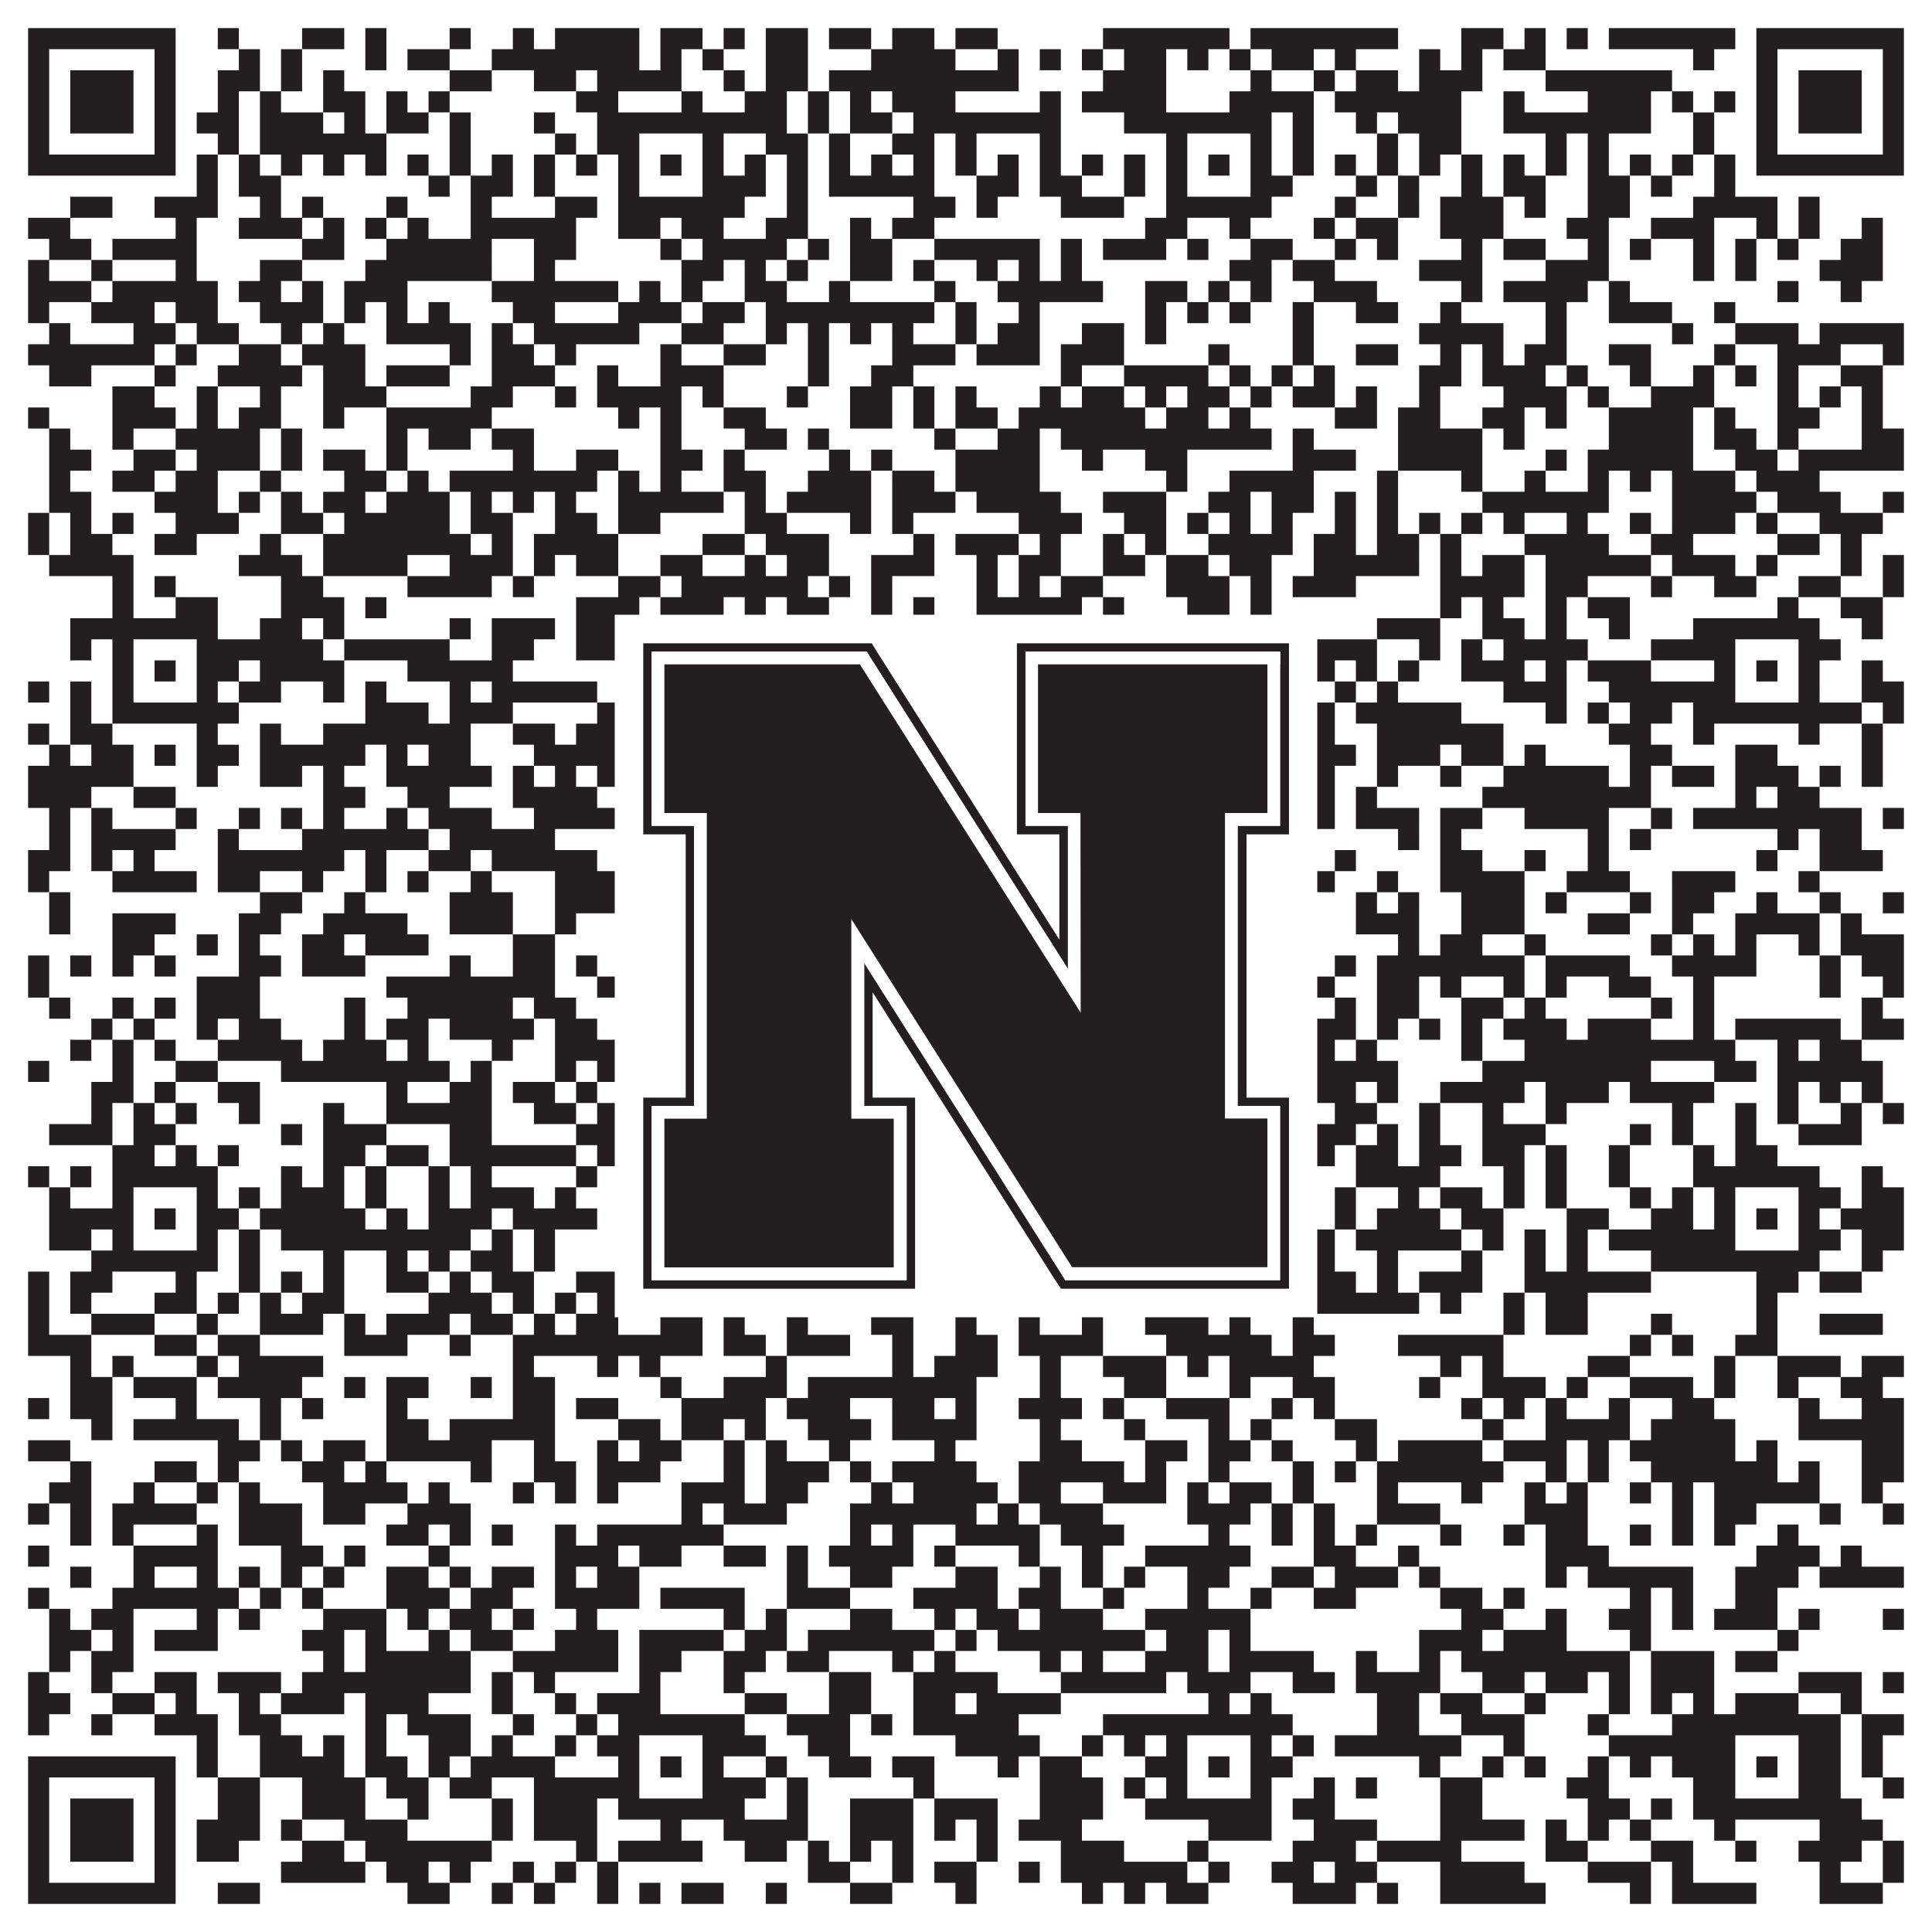
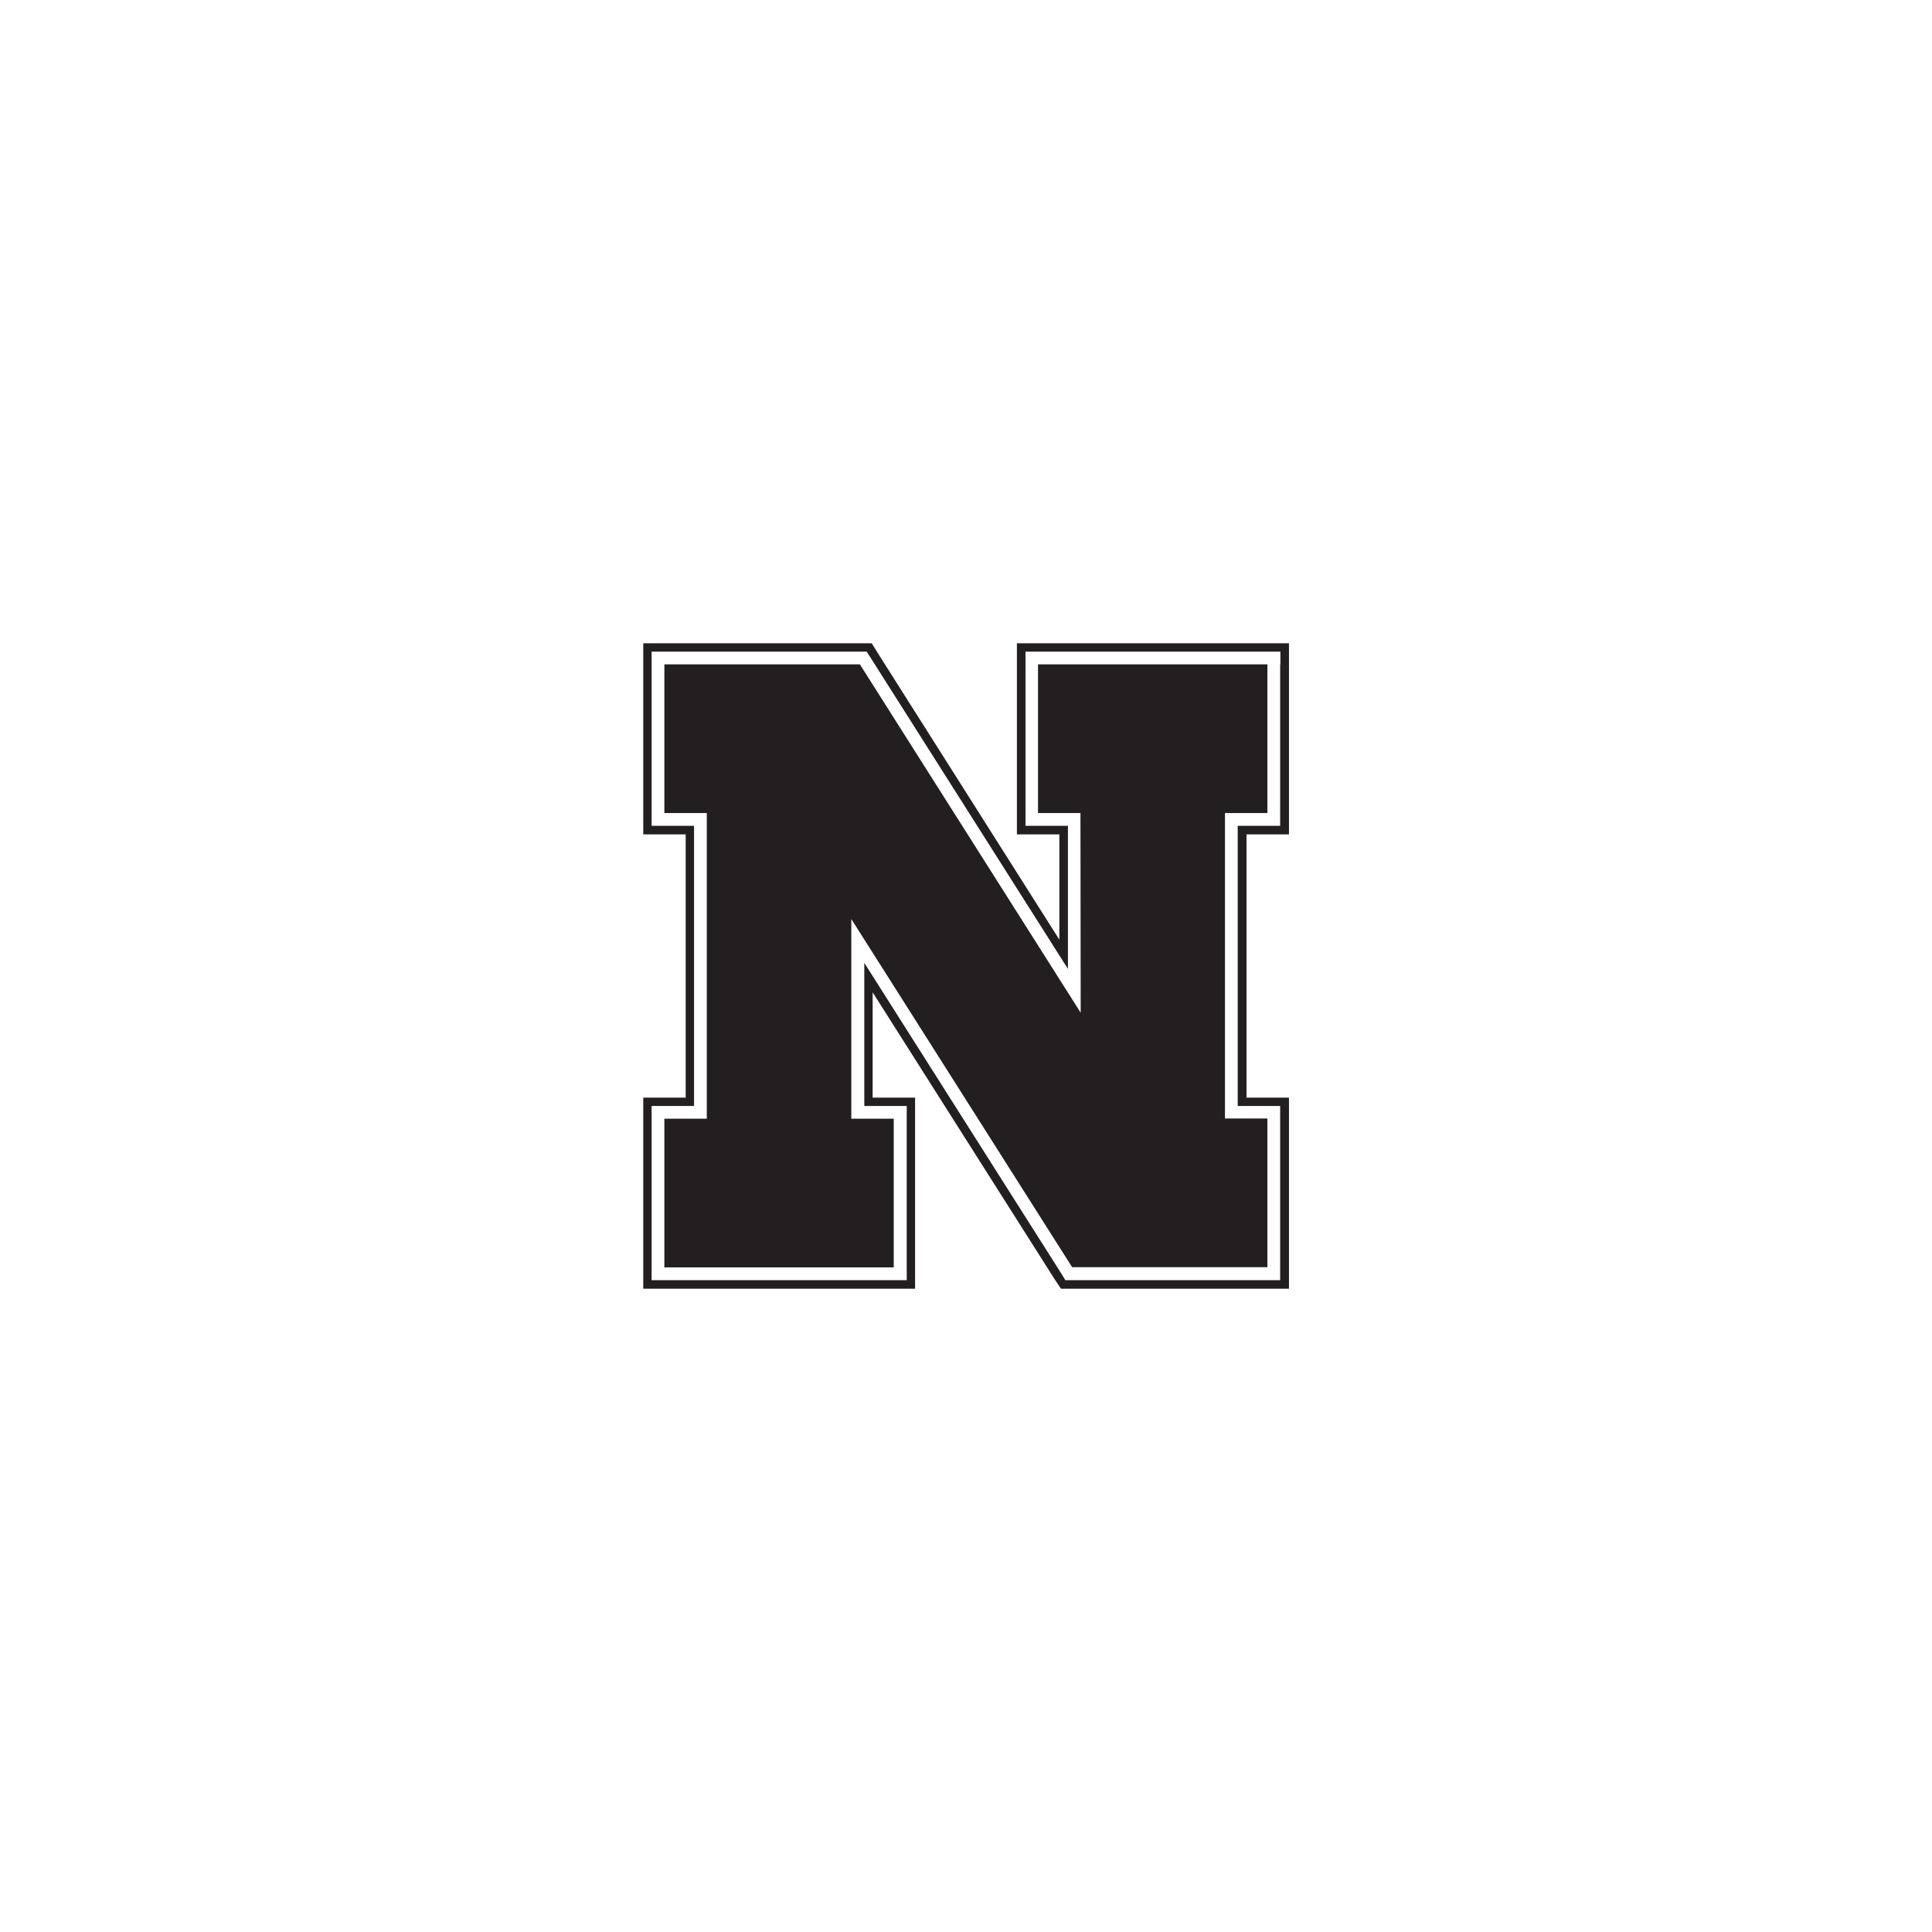
<svg xmlns="http://www.w3.org/2000/svg" version="1.1" width="1100px" height="1100px" viewBox="0 0 1100 1100">
  <rect x="0" y="0" width="1100" height="1100" fill="#ffffff" fill-opacity="1" />
-   <path fill="#231f20" fill-opacity="1" d="M16,16L100,16L100,28L16,28ZM124,16L136,16L136,28L124,28ZM172,16L196,16L196,28L172,28ZM208,16L220,16L220,28L208,28ZM256,16L268,16L268,28L256,28ZM292,16L304,16L304,28L292,28ZM316,16L364,16L364,28L316,28ZM376,16L400,16L400,28L376,28ZM412,16L424,16L424,28L412,28ZM436,16L460,16L460,28L436,28ZM472,16L496,16L496,28L472,28ZM508,16L532,16L532,28L508,28ZM544,16L568,16L568,28L544,28ZM628,16L700,16L700,28L628,28ZM712,16L796,16L796,28L712,28ZM832,16L856,16L856,28L832,28ZM868,16L880,16L880,28L868,28ZM892,16L904,16L904,28L892,28ZM916,16L988,16L988,28L916,28ZM1000,16L1084,16L1084,28L1000,28ZM16,28L28,28L28,40L16,40ZM88,28L100,28L100,40L88,40ZM136,28L148,28L148,40L136,40ZM160,28L172,28L172,40L160,40ZM208,28L220,28L220,40L208,40ZM232,28L256,28L256,40L232,40ZM280,28L364,28L364,40L280,40ZM376,28L388,28L388,40L376,40ZM400,28L412,28L412,40L400,40ZM436,28L460,28L460,40L436,40ZM496,28L544,28L544,40L496,40ZM568,28L580,28L580,40L568,40ZM592,28L604,28L604,40L592,40ZM616,28L628,28L628,40L616,40ZM640,28L664,28L664,40L640,40ZM676,28L688,28L688,40L676,40ZM700,28L712,28L712,40L700,40ZM724,28L748,28L748,40L724,40ZM760,28L772,28L772,40L760,40ZM808,28L820,28L820,40L808,40ZM832,28L844,28L844,40L832,40ZM856,28L880,28L880,40L856,40ZM964,28L976,28L976,40L964,40ZM1000,28L1012,28L1012,40L1000,40ZM1072,28L1084,28L1084,40L1072,40ZM16,40L28,40L28,52L16,52ZM40,40L76,40L76,52L40,52ZM88,40L100,40L100,52L88,52ZM124,40L148,40L148,52L124,52ZM160,40L172,40L172,52L160,52ZM184,40L196,40L196,52L184,52ZM256,40L280,40L280,52L256,52ZM304,40L328,40L328,52L304,52ZM340,40L388,40L388,52L340,52ZM412,40L424,40L424,52L412,52ZM436,40L460,40L460,52L436,52ZM472,40L580,40L580,52L472,52ZM628,40L664,40L664,52L628,52ZM712,40L724,40L724,52L712,52ZM748,40L760,40L760,52L748,52ZM772,40L796,40L796,52L772,52ZM808,40L844,40L844,52L808,52ZM880,40L952,40L952,52L880,52ZM1000,40L1012,40L1012,52L1000,52ZM1024,40L1060,40L1060,52L1024,52ZM1072,40L1084,40L1084,52L1072,52ZM16,52L28,52L28,64L16,64ZM40,52L76,52L76,64L40,64ZM88,52L100,52L100,64L88,64ZM124,52L136,52L136,64L124,64ZM148,52L160,52L160,64L148,64ZM184,52L208,52L208,64L184,64ZM220,52L232,52L232,64L220,64ZM244,52L256,52L256,64L244,64ZM328,52L352,52L352,64L328,64ZM388,52L400,52L400,64L388,64ZM424,52L448,52L448,64L424,64ZM460,52L472,52L472,64L460,64ZM484,52L496,52L496,64L484,64ZM508,52L544,52L544,64L508,64ZM592,52L604,52L604,64L592,64ZM616,52L664,52L664,64L616,64ZM700,52L748,52L748,64L700,64ZM760,52L832,52L832,64L760,64ZM856,52L868,52L868,64L856,64ZM904,52L940,52L940,64L904,64ZM952,52L964,52L964,64L952,64ZM976,52L988,52L988,64L976,64ZM1000,52L1012,52L1012,64L1000,64ZM1024,52L1060,52L1060,64L1024,64ZM1072,52L1084,52L1084,64L1072,64ZM16,64L28,64L28,76L16,76ZM40,64L76,64L76,76L40,76ZM88,64L100,64L100,76L88,76ZM112,64L136,64L136,76L112,76ZM148,64L184,64L184,76L148,76ZM196,64L208,64L208,76L196,76ZM220,64L244,64L244,76L220,76ZM256,64L268,64L268,76L256,76ZM304,64L316,64L316,76L304,76ZM340,64L448,64L448,76L340,76ZM460,64L472,64L472,76L460,76ZM484,64L508,64L508,76L484,76ZM520,64L604,64L604,76L520,76ZM640,64L724,64L724,76L640,76ZM736,64L748,64L748,76L736,76ZM772,64L784,64L784,76L772,76ZM796,64L832,64L832,76L796,76ZM856,64L940,64L940,76L856,76ZM964,64L976,64L976,76L964,76ZM1000,64L1012,64L1012,76L1000,76ZM1024,64L1060,64L1060,76L1024,76ZM1072,64L1084,64L1084,76L1072,76ZM16,76L28,76L28,88L16,88ZM88,76L100,76L100,88L88,88ZM124,76L136,76L136,88L124,88ZM148,76L220,76L220,88L148,88ZM256,76L268,76L268,88L256,88ZM316,76L328,76L328,88L316,88ZM340,76L364,76L364,88L340,88ZM400,76L412,76L412,88L400,88ZM436,76L460,76L460,88L436,88ZM472,76L484,76L484,88L472,88ZM508,76L532,76L532,88L508,88ZM544,76L556,76L556,88L544,88ZM592,76L604,76L604,88L592,88ZM664,76L676,76L676,88L664,88ZM712,76L724,76L724,88L712,88ZM736,76L748,76L748,88L736,88ZM784,76L796,76L796,88L784,88ZM808,76L832,76L832,88L808,88ZM880,76L892,76L892,88L880,88ZM904,76L916,76L916,88L904,88ZM964,76L976,76L976,88L964,88ZM1000,76L1012,76L1012,88L1000,88ZM1072,76L1084,76L1084,88L1072,88ZM16,88L100,88L100,100L16,100ZM112,88L124,88L124,100L112,100ZM136,88L148,88L148,100L136,100ZM160,88L172,88L172,100L160,100ZM184,88L196,88L196,100L184,100ZM208,88L220,88L220,100L208,100ZM232,88L244,88L244,100L232,100ZM256,88L268,88L268,100L256,100ZM280,88L292,88L292,100L280,100ZM304,88L316,88L316,100L304,100ZM328,88L340,88L340,100L328,100ZM352,88L364,88L364,100L352,100ZM376,88L388,88L388,100L376,100ZM400,88L412,88L412,100L400,100ZM424,88L436,88L436,100L424,100ZM448,88L460,88L460,100L448,100ZM472,88L484,88L484,100L472,100ZM496,88L508,88L508,100L496,100ZM520,88L532,88L532,100L520,100ZM544,88L556,88L556,100L544,100ZM568,88L580,88L580,100L568,100ZM592,88L604,88L604,100L592,100ZM616,88L628,88L628,100L616,100ZM640,88L652,88L652,100L640,100ZM664,88L676,88L676,100L664,100ZM688,88L700,88L700,100L688,100ZM712,88L724,88L724,100L712,100ZM736,88L748,88L748,100L736,100ZM760,88L772,88L772,100L760,100ZM784,88L796,88L796,100L784,100ZM808,88L820,88L820,100L808,100ZM832,88L844,88L844,100L832,100ZM856,88L868,88L868,100L856,100ZM880,88L892,88L892,100L880,100ZM904,88L916,88L916,100L904,100ZM928,88L940,88L940,100L928,100ZM952,88L964,88L964,100L952,100ZM976,88L988,88L988,100L976,100ZM1000,88L1084,88L1084,100L1000,100ZM112,100L124,100L124,112L112,112ZM136,100L160,100L160,112L136,112ZM244,100L256,100L256,112L244,112ZM268,100L292,100L292,112L268,112ZM304,100L316,100L316,112L304,112ZM352,100L364,100L364,112L352,112ZM400,100L436,100L436,112L400,112ZM448,100L460,100L460,112L448,112ZM472,100L532,100L532,112L472,112ZM556,100L580,100L580,112L556,112ZM592,100L616,100L616,112L592,112ZM640,100L652,100L652,112L640,112ZM664,100L676,100L676,112L664,112ZM712,100L736,100L736,112L712,112ZM772,100L784,100L784,112L772,112ZM796,100L808,100L808,112L796,112ZM832,100L844,100L844,112L832,112ZM856,100L880,100L880,112L856,112ZM904,100L928,100L928,112L904,112ZM940,100L952,100L952,112L940,112ZM976,100L988,100L988,112L976,112ZM40,112L64,112L64,124L40,124ZM88,112L124,112L124,124L88,124ZM148,112L160,112L160,124L148,124ZM172,112L184,112L184,124L172,124ZM220,112L232,112L232,124L220,124ZM268,112L280,112L280,124L268,124ZM316,112L340,112L340,124L316,124ZM352,112L424,112L424,124L352,124ZM448,112L460,112L460,124L448,124ZM520,112L544,112L544,124L520,124ZM556,112L568,112L568,124L556,124ZM604,112L640,112L640,124L604,124ZM664,112L724,112L724,124L664,124ZM760,112L772,112L772,124L760,124ZM796,112L808,112L808,124L796,124ZM820,112L856,112L856,124L820,124ZM868,112L880,112L880,124L868,124ZM904,112L928,112L928,124L904,124ZM964,112L1012,112L1012,124L964,124ZM1024,112L1036,112L1036,124L1024,124ZM16,124L40,124L40,136L16,136ZM100,124L112,124L112,136L100,136ZM136,124L172,124L172,136L136,136ZM184,124L196,124L196,136L184,136ZM208,124L220,124L220,136L208,136ZM232,124L244,124L244,136L232,136ZM268,124L328,124L328,136L268,136ZM352,124L376,124L376,136L352,136ZM388,124L412,124L412,136L388,136ZM436,124L460,124L460,136L436,136ZM484,124L496,124L496,136L484,136ZM508,124L532,124L532,136L508,136ZM652,124L676,124L676,136L652,136ZM700,124L712,124L712,136L700,136ZM748,124L760,124L760,136L748,136ZM772,124L796,124L796,136L772,136ZM820,124L856,124L856,136L820,136ZM892,124L916,124L916,136L892,136ZM940,124L976,124L976,136L940,136ZM1000,124L1012,124L1012,136L1000,136ZM1024,124L1036,124L1036,136L1024,136ZM1060,124L1072,124L1072,136L1060,136ZM28,136L52,136L52,148L28,148ZM64,136L112,136L112,148L64,148ZM172,136L196,136L196,148L172,148ZM220,136L280,136L280,148L220,148ZM304,136L328,136L328,148L304,148ZM376,136L388,136L388,148L376,148ZM400,136L448,136L448,148L400,148ZM460,136L472,136L472,148L460,148ZM484,136L508,136L508,148L484,148ZM532,136L592,136L592,148L532,148ZM604,136L616,136L616,148L604,148ZM628,136L664,136L664,148L628,148ZM676,136L688,136L688,148L676,148ZM712,136L736,136L736,148L712,148ZM760,136L772,136L772,148L760,148ZM784,136L796,136L796,148L784,148ZM832,136L844,136L844,148L832,148ZM856,136L880,136L880,148L856,148ZM904,136L916,136L916,148L904,148ZM928,136L940,136L940,148L928,148ZM964,136L976,136L976,148L964,148ZM988,136L1000,136L1000,148L988,148ZM1012,136L1024,136L1024,148L1012,148ZM1048,136L1072,136L1072,148L1048,148ZM16,148L28,148L28,160L16,160ZM52,148L64,148L64,160L52,160ZM100,148L112,148L112,160L100,160ZM148,148L172,148L172,160L148,160ZM208,148L280,148L280,160L208,160ZM304,148L316,148L316,160L304,160ZM388,148L412,148L412,160L388,160ZM424,148L436,148L436,160L424,160ZM448,148L460,148L460,160L448,160ZM484,148L508,148L508,160L484,160ZM520,148L532,148L532,160L520,160ZM556,148L568,148L568,160L556,160ZM580,148L592,148L592,160L580,160ZM604,148L616,148L616,160L604,160ZM700,148L724,148L724,160L700,160ZM736,148L760,148L760,160L736,160ZM808,148L844,148L844,160L808,160ZM880,148L916,148L916,160L880,160ZM964,148L976,148L976,160L964,160ZM988,148L1000,148L1000,160L988,160ZM1036,148L1072,148L1072,160L1036,160ZM16,160L52,160L52,172L16,172ZM64,160L124,160L124,172L64,172ZM136,160L160,160L160,172L136,172ZM172,160L184,160L184,172L172,172ZM196,160L232,160L232,172L196,172ZM280,160L352,160L352,172L280,172ZM364,160L376,160L376,172L364,172ZM388,160L400,160L400,172L388,172ZM424,160L448,160L448,172L424,172ZM472,160L484,160L484,172L472,172ZM532,160L544,160L544,172L532,172ZM568,160L628,160L628,172L568,172ZM652,160L676,160L676,172L652,172ZM688,160L700,160L700,172L688,172ZM712,160L724,160L724,172L712,172ZM748,160L784,160L784,172L748,172ZM832,160L844,160L844,172L832,172ZM856,160L904,160L904,172L856,172ZM916,160L928,160L928,172L916,172ZM1012,160L1024,160L1024,172L1012,172ZM1048,160L1060,160L1060,172L1048,172ZM16,172L28,172L28,184L16,184ZM52,172L88,172L88,184L52,184ZM100,172L124,172L124,184L100,184ZM148,172L184,172L184,184L148,184ZM196,172L208,172L208,184L196,184ZM220,172L232,172L232,184L220,184ZM244,172L256,172L256,184L244,184ZM292,172L316,172L316,184L292,184ZM352,172L388,172L388,184L352,184ZM400,172L424,172L424,184L400,184ZM436,172L532,172L532,184L436,184ZM544,172L556,172L556,184L544,184ZM580,172L592,172L592,184L580,184ZM652,172L664,172L664,184L652,184ZM676,172L688,172L688,184L676,184ZM700,172L712,172L712,184L700,184ZM736,172L748,172L748,184L736,184ZM772,172L796,172L796,184L772,184ZM820,172L832,172L832,184L820,184ZM880,172L892,172L892,184L880,184ZM916,172L952,172L952,184L916,184ZM976,172L988,172L988,184L976,184ZM28,184L40,184L40,196L28,196ZM76,184L100,184L100,196L76,196ZM112,184L136,184L136,196L112,196ZM160,184L172,184L172,196L160,196ZM184,184L196,184L196,196L184,196ZM220,184L268,184L268,196L220,196ZM280,184L292,184L292,196L280,196ZM304,184L364,184L364,196L304,196ZM388,184L412,184L412,196L388,196ZM436,184L448,184L448,196L436,196ZM460,184L472,184L472,196L460,196ZM484,184L496,184L496,196L484,196ZM508,184L520,184L520,196L508,196ZM544,184L556,184L556,196L544,196ZM568,184L592,184L592,196L568,196ZM616,184L640,184L640,196L616,196ZM652,184L664,184L664,196L652,196ZM736,184L748,184L748,196L736,196ZM808,184L856,184L856,196L808,196ZM880,184L892,184L892,196L880,196ZM952,184L964,184L964,196L952,196ZM988,184L1024,184L1024,196L988,196ZM1036,184L1084,184L1084,196L1036,196ZM16,196L88,196L88,208L16,208ZM100,196L112,196L112,208L100,208ZM136,196L160,196L160,208L136,208ZM172,196L208,196L208,208L172,208ZM256,196L268,196L268,208L256,208ZM280,196L304,196L304,208L280,208ZM316,196L328,196L328,208L316,208ZM376,196L388,196L388,208L376,208ZM412,196L436,196L436,208L412,208ZM460,196L472,196L472,208L460,208ZM508,196L544,196L544,208L508,208ZM556,196L592,196L592,208L556,208ZM604,196L640,196L640,208L604,208ZM688,196L700,196L700,208L688,208ZM736,196L748,196L748,208L736,208ZM772,196L796,196L796,208L772,208ZM820,196L832,196L832,208L820,208ZM844,196L856,196L856,208L844,208ZM868,196L892,196L892,208L868,208ZM916,196L940,196L940,208L916,208ZM976,196L988,196L988,208L976,208ZM1012,196L1048,196L1048,208L1012,208ZM1072,196L1084,196L1084,208L1072,208ZM28,208L52,208L52,220L28,220ZM88,208L100,208L100,220L88,220ZM124,208L172,208L172,220L124,220ZM184,208L208,208L208,220L184,220ZM220,208L256,208L256,220L220,220ZM280,208L316,208L316,220L280,220ZM340,208L352,208L352,220L340,220ZM376,208L412,208L412,220L376,220ZM460,208L472,208L472,220L460,220ZM496,208L520,208L520,220L496,220ZM604,208L616,208L616,220L604,220ZM640,208L688,208L688,220L640,220ZM700,208L712,208L712,220L700,220ZM724,208L736,208L736,220L724,220ZM748,208L760,208L760,220L748,220ZM808,208L832,208L832,220L808,220ZM844,208L880,208L880,220L844,220ZM892,208L904,208L904,220L892,220ZM928,208L940,208L940,220L928,220ZM964,208L976,208L976,220L964,220ZM988,208L1000,208L1000,220L988,220ZM1012,208L1024,208L1024,220L1012,220ZM1048,208L1072,208L1072,220L1048,220ZM64,220L88,220L88,232L64,232ZM112,220L124,220L124,232L112,232ZM148,220L160,220L160,232L148,232ZM184,220L220,220L220,232L184,232ZM268,220L292,220L292,232L268,232ZM316,220L328,220L328,232L316,232ZM340,220L388,220L388,232L340,232ZM400,220L412,220L412,232L400,232ZM448,220L460,220L460,232L448,232ZM484,220L508,220L508,232L484,232ZM520,220L532,220L532,232L520,232ZM544,220L556,220L556,232L544,232ZM592,220L604,220L604,232L592,232ZM616,220L640,220L640,232L616,232ZM652,220L664,220L664,232L652,232ZM676,220L700,220L700,232L676,232ZM712,220L724,220L724,232L712,232ZM736,220L760,220L760,232L736,232ZM772,220L784,220L784,232L772,232ZM808,220L820,220L820,232L808,232ZM856,220L892,220L892,232L856,232ZM904,220L916,220L916,232L904,232ZM940,220L976,220L976,232L940,232ZM1012,220L1024,220L1024,232L1012,232ZM1036,220L1048,220L1048,232L1036,232ZM1060,220L1072,220L1072,232L1060,232ZM16,232L28,232L28,244L16,244ZM64,232L100,232L100,244L64,244ZM112,232L124,232L124,244L112,244ZM136,232L160,232L160,244L136,244ZM184,232L196,232L196,244L184,244ZM220,232L280,232L280,244L220,244ZM352,232L364,232L364,244L352,244ZM376,232L388,232L388,244L376,244ZM412,232L436,232L436,244L412,244ZM484,232L508,232L508,244L484,244ZM520,232L532,232L532,244L520,244ZM544,232L568,232L568,244L544,244ZM580,232L652,232L652,244L580,244ZM664,232L688,232L688,244L664,244ZM700,232L712,232L712,244L700,244ZM760,232L784,232L784,244L760,244ZM796,232L820,232L820,244L796,244ZM844,232L868,232L868,244L844,244ZM880,232L892,232L892,244L880,244ZM916,232L964,232L964,244L916,244ZM976,232L988,232L988,244L976,244ZM1012,232L1036,232L1036,244L1012,244ZM1060,232L1072,232L1072,244L1060,244ZM28,244L40,244L40,256L28,256ZM64,244L76,244L76,256L64,256ZM100,244L148,244L148,256L100,256ZM160,244L172,244L172,256L160,256ZM220,244L232,244L232,256L220,256ZM244,244L268,244L268,256L244,256ZM280,244L304,244L304,256L280,256ZM376,244L388,244L388,256L376,256ZM424,244L448,244L448,256L424,256ZM460,244L472,244L472,256L460,256ZM532,244L544,244L544,256L532,256ZM568,244L592,244L592,256L568,256ZM604,244L724,244L724,256L604,256ZM736,244L748,244L748,256L736,256ZM796,244L844,244L844,256L796,256ZM856,244L868,244L868,256L856,256ZM916,244L964,244L964,256L916,256ZM976,244L1000,244L1000,256L976,256ZM1012,244L1024,244L1024,256L1012,256ZM1060,244L1084,244L1084,256L1060,256ZM28,256L52,256L52,268L28,268ZM76,256L100,256L100,268L76,268ZM112,256L148,256L148,268L112,268ZM160,256L172,256L172,268L160,268ZM184,256L208,256L208,268L184,268ZM220,256L232,256L232,268L220,268ZM292,256L304,256L304,268L292,268ZM328,256L352,256L352,268L328,268ZM376,256L400,256L400,268L376,268ZM412,256L424,256L424,268L412,268ZM472,256L484,256L484,268L472,268ZM496,256L508,256L508,268L496,268ZM544,256L592,256L592,268L544,268ZM616,256L628,256L628,268L616,268ZM652,256L676,256L676,268L652,268ZM736,256L772,256L772,268L736,268ZM796,256L844,256L844,268L796,268ZM880,256L892,256L892,268L880,268ZM904,256L964,256L964,268L904,268ZM988,256L1012,256L1012,268L988,268ZM1024,256L1084,256L1084,268L1024,268ZM28,268L40,268L40,280L28,280ZM64,268L88,268L88,280L64,280ZM100,268L124,268L124,280L100,280ZM148,268L160,268L160,280L148,280ZM196,268L220,268L220,280L196,280ZM232,268L244,268L244,280L232,280ZM256,268L340,268L340,280L256,280ZM352,268L364,268L364,280L352,280ZM376,268L388,268L388,280L376,280ZM412,268L436,268L436,280L412,280ZM460,268L496,268L496,280L460,280ZM508,268L532,268L532,280L508,280ZM544,268L592,268L592,280L544,280ZM664,268L676,268L676,280L664,280ZM700,268L748,268L748,280L700,280ZM784,268L796,268L796,280L784,280ZM832,268L844,268L844,280L832,280ZM868,268L880,268L880,280L868,280ZM904,268L916,268L916,280L904,280ZM928,268L940,268L940,280L928,280ZM952,268L988,268L988,280L952,280ZM1000,268L1036,268L1036,280L1000,280ZM28,280L52,280L52,292L28,292ZM88,280L124,280L124,292L88,292ZM136,280L148,280L148,292L136,292ZM160,280L172,280L172,292L160,292ZM184,280L208,280L208,292L184,292ZM220,280L256,280L256,292L220,292ZM268,280L280,280L280,292L268,292ZM292,280L304,280L304,292L292,292ZM316,280L328,280L328,292L316,292ZM352,280L412,280L412,292L352,292ZM424,280L436,280L436,292L424,292ZM448,280L496,280L496,292L448,292ZM508,280L544,280L544,292L508,292ZM556,280L604,280L604,292L556,292ZM628,280L664,280L664,292L628,292ZM688,280L712,280L712,292L688,292ZM724,280L748,280L748,292L724,292ZM760,280L772,280L772,292L760,292ZM784,280L796,280L796,292L784,292ZM844,280L916,280L916,292L844,292ZM952,280L1000,280L1000,292L952,292ZM1012,280L1048,280L1048,292L1012,292ZM1072,280L1084,280L1084,292L1072,292ZM16,292L28,292L28,304L16,304ZM40,292L52,292L52,304L40,304ZM64,292L76,292L76,304L64,304ZM100,292L136,292L136,304L100,304ZM160,292L184,292L184,304L160,304ZM196,292L256,292L256,304L196,304ZM268,292L292,292L292,304L268,304ZM316,292L340,292L340,304L316,304ZM352,292L376,292L376,304L352,304ZM424,292L448,292L448,304L424,304ZM484,292L496,292L496,304L484,304ZM508,292L520,292L520,304L508,304ZM580,292L616,292L616,304L580,304ZM640,292L664,292L664,304L640,304ZM676,292L688,292L688,304L676,304ZM700,292L712,292L712,304L700,304ZM724,292L736,292L736,304L724,304ZM760,292L772,292L772,304L760,304ZM784,292L796,292L796,304L784,304ZM808,292L820,292L820,304L808,304ZM832,292L844,292L844,304L832,304ZM856,292L868,292L868,304L856,304ZM892,292L904,292L904,304L892,304ZM928,292L940,292L940,304L928,304ZM952,292L988,292L988,304L952,304ZM1000,292L1012,292L1012,304L1000,304ZM1036,292L1072,292L1072,304L1036,304ZM16,304L28,304L28,316L16,316ZM40,304L64,304L64,316L40,316ZM88,304L112,304L112,316L88,316ZM148,304L160,304L160,316L148,316ZM184,304L268,304L268,316L184,316ZM280,304L292,304L292,316L280,316ZM304,304L352,304L352,316L304,316ZM400,304L424,304L424,316L400,316ZM436,304L472,304L472,316L436,316ZM520,304L532,304L532,316L520,316ZM544,304L580,304L580,316L544,316ZM592,304L604,304L604,316L592,316ZM628,304L640,304L640,316L628,316ZM652,304L664,304L664,316L652,316ZM688,304L736,304L736,316L688,316ZM748,304L772,304L772,316L748,316ZM784,304L808,304L808,316L784,316ZM820,304L832,304L832,316L820,316ZM868,304L916,304L916,316L868,316ZM940,304L964,304L964,316L940,316ZM1012,304L1036,304L1036,316L1012,316ZM1048,304L1060,304L1060,316L1048,316ZM28,316L76,316L76,328L28,328ZM136,316L172,316L172,328L136,328ZM184,316L232,316L232,328L184,328ZM256,316L292,316L292,328L256,328ZM304,316L316,316L316,328L304,328ZM328,316L352,316L352,328L328,328ZM376,316L400,316L400,328L376,328ZM424,316L436,316L436,328L424,328ZM448,316L472,316L472,328L448,328ZM496,316L532,316L532,328L496,328ZM556,316L568,316L568,328L556,328ZM580,316L604,316L604,328L580,328ZM628,316L652,316L652,328L628,328ZM664,316L688,316L688,328L664,328ZM700,316L724,316L724,328L700,328ZM748,316L808,316L808,328L748,328ZM820,316L832,316L832,328L820,328ZM844,316L868,316L868,328L844,328ZM880,316L940,316L940,328L880,328ZM952,316L988,316L988,328L952,328ZM1000,316L1012,316L1012,328L1000,328ZM1048,316L1060,316L1060,328L1048,328ZM1072,316L1084,316L1084,328L1072,328ZM64,328L76,328L76,340L64,340ZM88,328L100,328L100,340L88,340ZM160,328L184,328L184,340L160,340ZM232,328L280,328L280,340L232,340ZM292,328L304,328L304,340L292,340ZM352,328L376,328L376,340L352,340ZM388,328L460,328L460,340L388,340ZM472,328L484,328L484,340L472,340ZM496,328L508,328L508,340L496,340ZM556,328L568,328L568,340L556,340ZM580,328L592,328L592,340L580,340ZM604,328L628,328L628,340L604,340ZM664,328L700,328L700,340L664,340ZM712,328L724,328L724,340L712,340ZM736,328L772,328L772,340L736,340ZM820,328L868,328L868,340L820,340ZM880,328L904,328L904,340L880,340ZM940,328L952,328L952,340L940,340ZM976,328L1000,328L1000,340L976,340ZM1024,328L1048,328L1048,340L1024,340ZM1072,328L1084,328L1084,340L1072,340ZM64,340L76,340L76,352L64,352ZM100,340L124,340L124,352L100,352ZM160,340L196,340L196,352L160,352ZM208,340L220,340L220,352L208,352ZM328,340L364,340L364,352L328,352ZM376,340L412,340L412,352L376,352ZM424,340L436,340L436,352L424,352ZM448,340L472,340L472,352L448,352ZM496,340L508,340L508,352L496,352ZM520,340L532,340L532,352L520,352ZM556,340L616,340L616,352L556,352ZM628,340L640,340L640,352L628,352ZM676,340L700,340L700,352L676,352ZM712,340L724,340L724,352L712,352ZM820,340L832,340L832,352L820,352ZM844,340L856,340L856,352L844,352ZM880,340L892,340L892,352L880,352ZM904,340L928,340L928,352L904,352ZM1012,340L1024,340L1024,352L1012,352ZM1048,340L1072,340L1072,352L1048,352ZM40,352L124,352L124,364L40,364ZM148,352L172,352L172,364L148,364ZM184,352L196,352L196,364L184,364ZM256,352L268,352L268,364L256,364ZM280,352L316,352L316,364L280,364ZM328,352L412,352L412,364L328,364ZM424,352L448,352L448,364L424,364ZM460,352L484,352L484,364L460,364ZM496,352L508,352L508,364L496,364ZM520,352L532,352L532,364L520,364ZM544,352L556,352L556,364L544,364ZM580,352L592,352L592,364L580,364ZM604,352L616,352L616,364L604,364ZM640,352L652,352L652,364L640,364ZM664,352L748,352L748,364L664,364ZM784,352L820,352L820,364L784,364ZM844,352L868,352L868,364L844,364ZM880,352L892,352L892,364L880,364ZM916,352L928,352L928,364L916,364ZM964,352L1036,352L1036,364L964,364ZM1060,352L1072,352L1072,364L1060,364ZM40,364L52,364L52,376L40,376ZM64,364L76,364L76,376L64,376ZM112,364L184,364L184,376L112,376ZM196,364L256,364L256,376L196,376ZM280,364L304,364L304,376L280,376ZM328,364L364,364L364,376L328,376ZM400,364L424,364L424,376L400,376ZM448,364L460,364L460,376L448,376ZM472,364L484,364L484,376L472,376ZM496,364L544,364L544,376L496,376ZM556,364L580,364L580,376L556,376ZM604,364L628,364L628,376L604,376ZM640,364L652,364L652,376L640,376ZM664,364L676,364L676,376L664,376ZM712,364L784,364L784,376L712,376ZM808,364L820,364L820,376L808,376ZM832,364L844,364L844,376L832,376ZM856,364L904,364L904,376L856,376ZM940,364L988,364L988,376L940,376ZM1024,364L1048,364L1048,376L1024,376ZM64,376L76,376L76,388L64,388ZM88,376L100,376L100,388L88,388ZM112,376L136,376L136,388L112,388ZM148,376L196,376L196,388L148,388ZM232,376L292,376L292,388L232,388ZM352,376L364,376L364,388L352,388ZM376,376L388,376L388,388L376,388ZM400,376L424,376L424,388L400,388ZM460,376L472,376L472,388L460,388ZM508,376L532,376L532,388L508,388ZM544,376L580,376L580,388L544,388ZM592,376L628,376L628,388L592,388ZM664,376L676,376L676,388L664,388ZM688,376L700,376L700,388L688,388ZM712,376L724,376L724,388L712,388ZM736,376L760,376L760,388L736,388ZM772,376L784,376L784,388L772,388ZM796,376L808,376L808,388L796,388ZM832,376L868,376L868,388L832,388ZM880,376L892,376L892,388L880,388ZM904,376L940,376L940,388L904,388ZM976,376L988,376L988,388L976,388ZM1000,376L1012,376L1012,388L1000,388ZM1024,376L1036,376L1036,388L1024,388ZM1060,376L1072,376L1072,388L1060,388ZM16,388L28,388L28,400L16,400ZM40,388L52,388L52,400L40,400ZM64,388L76,388L76,400L64,400ZM112,388L124,388L124,400L112,400ZM136,388L160,388L160,400L136,400ZM184,388L196,388L196,400L184,400ZM208,388L220,388L220,400L208,400ZM256,388L268,388L268,400L256,400ZM280,388L340,388L340,400L280,400ZM352,388L364,388L364,400L352,400ZM400,388L412,388L412,400L400,400ZM424,388L448,388L448,400L424,400ZM460,388L472,388L472,400L460,400ZM508,388L520,388L520,400L508,400ZM532,388L556,388L556,400L532,400ZM568,388L580,388L580,400L568,400ZM604,388L640,388L640,400L604,400ZM664,388L676,388L676,400L664,400ZM712,388L724,388L724,400L712,400ZM760,388L772,388L772,400L760,400ZM784,388L796,388L796,400L784,400ZM856,388L892,388L892,400L856,400ZM916,388L988,388L988,400L916,400ZM1024,388L1036,388L1036,400L1024,400ZM1060,388L1084,388L1084,400L1060,400ZM40,400L52,400L52,412L40,412ZM64,400L136,400L136,412L64,412ZM208,400L244,400L244,412L208,412ZM256,400L292,400L292,412L256,412ZM340,400L424,400L424,412L340,412ZM436,400L460,400L460,412L436,412ZM484,400L496,400L496,412L484,412ZM508,400L520,400L520,412L508,412ZM532,400L556,400L556,412L532,412ZM568,400L580,400L580,412L568,412ZM604,400L628,400L628,412L604,412ZM664,400L760,400L760,412L664,412ZM772,400L832,400L832,412L772,412ZM880,400L892,400L892,412L880,412ZM904,400L916,400L916,412L904,412ZM928,400L952,400L952,412L928,412ZM964,400L1060,400L1060,412L964,412ZM1072,400L1084,400L1084,412L1072,412ZM16,412L28,412L28,424L16,424ZM40,412L64,412L64,424L40,424ZM112,412L124,412L124,424L112,424ZM148,412L160,412L160,424L148,424ZM184,412L268,412L268,424L184,424ZM292,412L316,412L316,424L292,424ZM328,412L352,412L352,424L328,424ZM376,412L388,412L388,424L376,424ZM412,412L424,412L424,424L412,424ZM436,412L448,412L448,424L436,424ZM484,412L508,412L508,424L484,424ZM520,412L532,412L532,424L520,424ZM580,412L592,412L592,424L580,424ZM604,412L664,412L664,424L604,424ZM724,412L760,412L760,424L724,424ZM784,412L856,412L856,424L784,424ZM916,412L940,412L940,424L916,424ZM964,412L976,412L976,424L964,424ZM1024,412L1036,412L1036,424L1024,424ZM1060,412L1072,412L1072,424L1060,424ZM28,424L40,424L40,436L28,436ZM52,424L76,424L76,436L52,436ZM88,424L100,424L100,436L88,436ZM112,424L136,424L136,436L112,436ZM148,424L208,424L208,436L148,436ZM220,424L232,424L232,436L220,436ZM244,424L268,424L268,436L244,436ZM304,424L364,424L364,436L304,436ZM388,424L400,424L400,436L388,436ZM472,424L484,424L484,436L472,436ZM508,424L616,424L616,436L508,436ZM628,424L640,424L640,436L628,436ZM724,424L772,424L772,436L724,436ZM784,424L820,424L820,436L784,436ZM832,424L856,424L856,436L832,436ZM868,424L880,424L880,436L868,436ZM928,424L952,424L952,436L928,436ZM988,424L1012,424L1012,436L988,436ZM1060,424L1072,424L1072,436L1060,436ZM16,436L76,436L76,448L16,448ZM112,436L124,436L124,448L112,448ZM148,436L172,436L172,448L148,448ZM184,436L196,436L196,448L184,448ZM220,436L280,436L280,448L220,448ZM292,436L304,436L304,448L292,448ZM316,436L328,436L328,448L316,448ZM340,436L352,436L352,448L340,448ZM364,436L376,436L376,448L364,448ZM400,436L436,436L436,448L400,448ZM448,436L508,436L508,448L448,448ZM520,436L532,436L532,448L520,448ZM556,436L592,436L592,448L556,448ZM604,436L616,436L616,448L604,448ZM640,436L664,436L664,448L640,448ZM676,436L700,436L700,448L676,448ZM712,436L724,436L724,448L712,448ZM736,436L760,436L760,448L736,448ZM784,436L796,436L796,448L784,448ZM820,436L832,436L832,448L820,448ZM856,436L916,436L916,448L856,448ZM928,436L940,436L940,448L928,448ZM952,436L976,436L976,448L952,448ZM988,436L1024,436L1024,448L988,448ZM1036,436L1048,436L1048,448L1036,448ZM1060,436L1072,436L1072,448L1060,448ZM16,448L52,448L52,460L16,460ZM76,448L100,448L100,460L76,460ZM184,448L208,448L208,460L184,460ZM232,448L256,448L256,460L232,460ZM292,448L340,448L340,460L292,460ZM364,448L376,448L376,460L364,460ZM388,448L400,448L400,460L388,460ZM424,448L448,448L448,460L424,460ZM460,448L472,448L472,460L460,460ZM520,448L532,448L532,460L520,460ZM556,448L616,448L616,460L556,460ZM640,448L664,448L664,460L640,460ZM676,448L688,448L688,460L676,460ZM712,448L736,448L736,460L712,460ZM748,448L760,448L760,460L748,460ZM772,448L784,448L784,460L772,460ZM844,448L940,448L940,460L844,460ZM988,448L1000,448L1000,460L988,460ZM1012,448L1036,448L1036,460L1012,460ZM28,460L40,460L40,472L28,472ZM52,460L64,460L64,472L52,472ZM100,460L112,460L112,472L100,472ZM136,460L148,460L148,472L136,472ZM160,460L172,460L172,472L160,472ZM184,460L196,460L196,472L184,472ZM220,460L232,460L232,472L220,472ZM244,460L280,460L280,472L244,472ZM304,460L352,460L352,472L304,472ZM364,460L376,460L376,472L364,472ZM412,460L424,460L424,472L412,472ZM460,460L484,460L484,472L460,472ZM508,460L532,460L532,472L508,472ZM544,460L556,460L556,472L544,472ZM592,460L640,460L640,472L592,472ZM652,460L676,460L676,472L652,472ZM688,460L700,460L700,472L688,472ZM748,460L760,460L760,472L748,472ZM772,460L808,460L808,472L772,472ZM820,460L844,460L844,472L820,472ZM868,460L916,460L916,472L868,472ZM940,460L952,460L952,472L940,472ZM964,460L1060,460L1060,472L964,472ZM1072,460L1084,460L1084,472L1072,472ZM28,472L40,472L40,484L28,484ZM52,472L100,472L100,484L52,484ZM124,472L136,472L136,484L124,484ZM172,472L244,472L244,484L172,484ZM256,472L316,472L316,484L256,484ZM376,472L388,472L388,484L376,484ZM424,472L436,472L436,484L424,484ZM484,472L508,472L508,484L484,484ZM556,472L580,472L580,484L556,484ZM604,472L616,472L616,484L604,484ZM628,472L652,472L652,484L628,484ZM664,472L676,472L676,484L664,484ZM700,472L724,472L724,484L700,484ZM736,472L748,472L748,484L736,484ZM796,472L808,472L808,484L796,484ZM820,472L832,472L832,484L820,484ZM904,472L916,472L916,484L904,484ZM928,472L940,472L940,484L928,484ZM1012,472L1024,472L1024,484L1012,484ZM1036,472L1060,472L1060,484L1036,484ZM16,484L40,484L40,496L16,496ZM52,484L64,484L64,496L52,496ZM76,484L88,484L88,496L76,496ZM124,484L196,484L196,496L124,496ZM208,484L220,484L220,496L208,496ZM244,484L268,484L268,496L244,496ZM280,484L340,484L340,496L280,496ZM352,484L364,484L364,496L352,496ZM388,484L400,484L400,496L388,496ZM412,484L424,484L424,496L412,496ZM448,484L472,484L472,496L448,496ZM484,484L496,484L496,496L484,496ZM520,484L532,484L532,496L520,496ZM544,484L568,484L568,496L544,496ZM580,484L592,484L592,496L580,496ZM604,484L628,484L628,496L604,496ZM652,484L676,484L676,496L652,496ZM700,484L724,484L724,496L700,496ZM760,484L772,484L772,496L760,496ZM820,484L844,484L844,496L820,496ZM868,484L880,484L880,496L868,496ZM904,484L916,484L916,496L904,496ZM1000,484L1012,484L1012,496L1000,496ZM1036,484L1072,484L1072,496L1036,496ZM16,496L28,496L28,508L16,508ZM64,496L112,496L112,508L64,508ZM124,496L148,496L148,508L124,508ZM172,496L184,496L184,508L172,508ZM208,496L220,496L220,508L208,508ZM232,496L244,496L244,508L232,508ZM268,496L280,496L280,508L268,508ZM316,496L364,496L364,508L316,508ZM472,496L508,496L508,508L472,508ZM544,496L556,496L556,508L544,508ZM580,496L592,496L592,508L580,508ZM616,496L628,496L628,508L616,508ZM664,496L688,496L688,508L664,508ZM700,496L712,496L712,508L700,508ZM724,496L736,496L736,508L724,508ZM748,496L760,496L760,508L748,508ZM784,496L796,496L796,508L784,508ZM820,496L868,496L868,508L820,508ZM892,496L928,496L928,508L892,508ZM952,496L988,496L988,508L952,508ZM1024,496L1036,496L1036,508L1024,508ZM28,508L40,508L40,520L28,520ZM148,508L172,508L172,520L148,520ZM196,508L208,508L208,520L196,520ZM256,508L292,508L292,520L256,520ZM316,508L364,508L364,520L316,520ZM376,508L388,508L388,520L376,520ZM472,508L484,508L484,520L472,520ZM496,508L556,508L556,520L496,520ZM580,508L592,508L592,520L580,520ZM652,508L700,508L700,520L652,520ZM712,508L748,508L748,520L712,520ZM772,508L784,508L784,520L772,520ZM796,508L808,508L808,520L796,520ZM832,508L868,508L868,520L832,520ZM880,508L892,508L892,520L880,520ZM928,508L940,508L940,520L928,520ZM952,508L976,508L976,520L952,520ZM1000,508L1012,508L1012,520L1000,520ZM1036,508L1048,508L1048,520L1036,520ZM1072,508L1084,508L1084,520L1072,520ZM28,520L40,520L40,532L28,532ZM64,520L100,520L100,532L64,532ZM136,520L160,520L160,532L136,532ZM184,520L232,520L232,532L184,532ZM256,520L292,520L292,532L256,532ZM316,520L328,520L328,532L316,532ZM364,520L436,520L436,532L364,532ZM448,520L460,520L460,532L448,532ZM484,520L532,520L532,532L484,532ZM544,520L556,520L556,532L544,532ZM568,520L592,520L592,532L568,532ZM628,520L652,520L652,532L628,532ZM664,520L676,520L676,532L664,532ZM688,520L712,520L712,532L688,532ZM772,520L808,520L808,532L772,532ZM832,520L868,520L868,532L832,532ZM904,520L928,520L928,532L904,532ZM952,520L964,520L964,532L952,532ZM988,520L1036,520L1036,532L988,532ZM1048,520L1060,520L1060,532L1048,532ZM64,532L88,532L88,544L64,544ZM112,532L124,532L124,544L112,544ZM136,532L148,532L148,544L136,544ZM172,532L196,532L196,544L172,544ZM208,532L244,532L244,544L208,544ZM292,532L316,532L316,544L292,544ZM412,532L436,532L436,544L412,544ZM460,532L520,532L520,544L460,544ZM568,532L580,532L580,544L568,544ZM592,532L604,532L604,544L592,544ZM616,532L628,532L628,544L616,544ZM652,532L664,532L664,544L652,544ZM676,532L688,532L688,544L676,544ZM712,532L748,532L748,544L712,544ZM796,532L808,532L808,544L796,544ZM820,532L844,532L844,544L820,544ZM868,532L880,532L880,544L868,544ZM940,532L952,532L952,544L940,544ZM964,532L976,532L976,544L964,544ZM988,532L1000,532L1000,544L988,544ZM1024,532L1036,532L1036,544L1024,544ZM1048,532L1084,532L1084,544L1048,544ZM16,544L28,544L28,556L16,556ZM40,544L52,544L52,556L40,556ZM64,544L76,544L76,556L64,556ZM88,544L100,544L100,556L88,556ZM136,544L160,544L160,556L136,556ZM172,544L208,544L208,556L172,556ZM256,544L268,544L268,556L256,556ZM292,544L316,544L316,556L292,556ZM328,544L340,544L340,556L328,556ZM352,544L376,544L376,556L352,556ZM388,544L412,544L412,556L388,556ZM424,544L436,544L436,556L424,556ZM484,544L556,544L556,556L484,556ZM580,544L592,544L592,556L580,556ZM616,544L628,544L628,556L616,556ZM640,544L652,544L652,556L640,556ZM676,544L724,544L724,556L676,556ZM736,544L748,544L748,556L736,556ZM760,544L772,544L772,556L760,556ZM784,544L868,544L868,556L784,556ZM880,544L928,544L928,556L880,556ZM952,544L1000,544L1000,556L952,556ZM1036,544L1048,544L1048,556L1036,556ZM1060,544L1084,544L1084,556L1060,556ZM16,556L28,556L28,568L16,568ZM112,556L148,556L148,568L112,568ZM220,556L316,556L316,568L220,568ZM340,556L364,556L364,568L340,568ZM400,556L412,556L412,568L400,568ZM448,556L520,556L520,568L448,568ZM532,556L556,556L556,568L532,568ZM628,556L664,556L664,568L628,568ZM688,556L712,556L712,568L688,568ZM724,556L736,556L736,568L724,568ZM748,556L760,556L760,568L748,568ZM784,556L808,556L808,568L784,568ZM820,556L832,556L832,568L820,568ZM856,556L868,556L868,568L856,568ZM880,556L892,556L892,568L880,568ZM916,556L940,556L940,568L916,568ZM964,556L976,556L976,568L964,568ZM1036,556L1048,556L1048,568L1036,568ZM1072,556L1084,556L1084,568L1072,568ZM28,568L40,568L40,580L28,580ZM64,568L76,568L76,580L64,580ZM88,568L100,568L100,580L88,580ZM112,568L148,568L148,580L112,580ZM196,568L208,568L208,580L196,580ZM232,568L292,568L292,580L232,580ZM304,568L328,568L328,580L304,580ZM352,568L364,568L364,580L352,580ZM448,568L460,568L460,580L448,580ZM484,568L508,568L508,580L484,580ZM520,568L544,568L544,580L520,580ZM592,568L604,568L604,580L592,580ZM616,568L640,568L640,580L616,580ZM664,568L688,568L688,580L664,580ZM700,568L712,568L712,580L700,580ZM724,568L748,568L748,580L724,580ZM760,568L772,568L772,580L760,580ZM784,568L808,568L808,580L784,580ZM832,568L856,568L856,580L832,580ZM868,568L880,568L880,580L868,580ZM940,568L952,568L952,580L940,580ZM964,568L976,568L976,580L964,580ZM1060,568L1072,568L1072,580L1060,580ZM52,580L64,580L64,592L52,592ZM76,580L88,580L88,592L76,592ZM112,580L124,580L124,592L112,592ZM136,580L160,580L160,592L136,592ZM196,580L208,580L208,592L196,592ZM220,580L244,580L244,592L220,592ZM256,580L304,580L304,592L256,592ZM316,580L340,580L340,592L316,592ZM388,580L412,580L412,592L388,592ZM436,580L460,580L460,592L436,592ZM472,580L520,580L520,592L472,592ZM532,580L556,580L556,592L532,592ZM580,580L592,580L592,592L580,592ZM640,580L652,580L652,592L640,592ZM688,580L772,580L772,592L688,592ZM784,580L796,580L796,592L784,592ZM808,580L820,580L820,592L808,592ZM832,580L844,580L844,592L832,592ZM856,580L892,580L892,592L856,592ZM904,580L940,580L940,592L904,592ZM964,580L976,580L976,592L964,592ZM988,580L1048,580L1048,592L988,592ZM1060,580L1084,580L1084,592L1060,592ZM40,592L52,592L52,604L40,604ZM64,592L76,592L76,604L64,604ZM88,592L100,592L100,604L88,604ZM124,592L172,592L172,604L124,604ZM184,592L220,592L220,604L184,604ZM232,592L244,592L244,604L232,604ZM280,592L292,592L292,604L280,604ZM316,592L352,592L352,604L316,604ZM388,592L400,592L400,604L388,604ZM412,592L496,592L496,604L412,604ZM568,592L580,592L580,604L568,604ZM592,592L604,592L604,604L592,604ZM616,592L628,592L628,604L616,604ZM652,592L676,592L676,604L652,604ZM724,592L760,592L760,604L724,604ZM772,592L784,592L784,604L772,604ZM832,592L844,592L844,604L832,604ZM868,592L988,592L988,604L868,604ZM1012,592L1024,592L1024,604L1012,604ZM1036,592L1060,592L1060,604L1036,604ZM16,604L28,604L28,616L16,616ZM64,604L76,604L76,616L64,616ZM100,604L124,604L124,616L100,616ZM160,604L256,604L256,616L160,616ZM268,604L280,604L280,616L268,616ZM316,604L328,604L328,616L316,616ZM340,604L376,604L376,616L340,616ZM388,604L400,604L400,616L388,616ZM424,604L436,604L436,616L424,616ZM448,604L460,604L460,616L448,616ZM472,604L484,604L484,616L472,616ZM544,604L556,604L556,616L544,616ZM628,604L652,604L652,616L628,616ZM664,604L712,604L712,616L664,616ZM736,604L796,604L796,616L736,616ZM844,604L940,604L940,616L844,616ZM976,604L1000,604L1000,616L976,616ZM1012,604L1072,604L1072,616L1012,616ZM52,616L76,616L76,628L52,628ZM88,616L100,616L100,628L88,628ZM124,616L148,616L148,628L124,628ZM220,616L232,616L232,628L220,628ZM256,616L280,616L280,628L256,628ZM292,616L316,616L316,628L292,628ZM328,616L340,616L340,628L328,628ZM364,616L400,616L400,628L364,628ZM412,616L436,616L436,628L412,628ZM460,616L472,616L472,628L460,628ZM484,616L508,616L508,628L484,628ZM520,616L544,616L544,628L520,628ZM556,616L580,616L580,628L556,628ZM592,616L604,616L604,628L592,628ZM628,616L664,616L664,628L628,628ZM676,616L700,616L700,628L676,628ZM748,616L772,616L772,628L748,628ZM784,616L796,616L796,628L784,628ZM820,616L868,616L868,628L820,628ZM880,616L916,616L916,628L880,628ZM928,616L976,616L976,628L928,628ZM1012,616L1024,616L1024,628L1012,628ZM1036,616L1048,616L1048,628L1036,628ZM1060,616L1072,616L1072,628L1060,628ZM52,628L64,628L64,640L52,640ZM76,628L88,628L88,640L76,640ZM100,628L112,628L112,640L100,640ZM136,628L148,628L148,640L136,640ZM184,628L196,628L196,640L184,640ZM220,628L280,628L280,640L220,640ZM304,628L328,628L328,640L304,640ZM340,628L352,628L352,640L340,640ZM364,628L388,628L388,640L364,640ZM400,628L412,628L412,640L400,640ZM436,628L460,628L460,640L436,640ZM484,628L508,628L508,640L484,640ZM532,628L544,628L544,640L532,640ZM568,628L592,628L592,640L568,640ZM604,628L628,628L628,640L604,640ZM640,628L652,628L652,640L640,640ZM676,628L688,628L688,640L676,640ZM700,628L712,628L712,640L700,640ZM760,628L784,628L784,640L760,640ZM808,628L820,628L820,640L808,640ZM844,628L856,628L856,640L844,640ZM880,628L892,628L892,640L880,640ZM952,628L964,628L964,640L952,640ZM988,628L1000,628L1000,640L988,640ZM1012,628L1024,628L1024,640L1012,640ZM1048,628L1060,628L1060,640L1048,640ZM1072,628L1084,628L1084,640L1072,640ZM28,640L64,640L64,652L28,652ZM76,640L100,640L100,652L76,652ZM160,640L172,640L172,652L160,652ZM184,640L220,640L220,652L184,652ZM256,640L280,640L280,652L256,652ZM328,640L352,640L352,652L328,652ZM388,640L436,640L436,652L388,652ZM472,640L496,640L496,652L472,652ZM508,640L520,640L520,652L508,652ZM532,640L544,640L544,652L532,652ZM604,640L616,640L616,652L604,652ZM652,640L664,640L664,652L652,652ZM676,640L724,640L724,652L676,652ZM748,640L772,640L772,652L748,652ZM784,640L796,640L796,652L784,652ZM808,640L820,640L820,652L808,652ZM844,640L880,640L880,652L844,652ZM928,640L940,640L940,652L928,652ZM952,640L964,640L964,652L952,652ZM988,640L1000,640L1000,652L988,652ZM1024,640L1060,640L1060,652L1024,652ZM64,652L88,652L88,664L64,664ZM100,652L112,652L112,664L100,664ZM124,652L136,652L136,664L124,664ZM184,652L208,652L208,664L184,664ZM220,652L244,652L244,664L220,664ZM256,652L328,652L328,664L256,664ZM340,652L352,652L352,664L340,664ZM364,652L376,652L376,664L364,664ZM400,652L412,652L412,664L400,664ZM448,652L460,652L460,664L448,664ZM472,652L484,652L484,664L472,664ZM520,652L544,652L544,664L520,664ZM628,652L640,652L640,664L628,664ZM664,652L676,652L676,664L664,664ZM688,652L700,652L700,664L688,664ZM712,652L724,652L724,664L712,664ZM736,652L760,652L760,664L736,664ZM772,652L796,652L796,664L772,664ZM808,652L832,652L832,664L808,664ZM844,652L868,652L868,664L844,664ZM880,652L892,652L892,664L880,664ZM916,652L928,652L928,664L916,664ZM964,652L976,652L976,664L964,664ZM988,652L1012,652L1012,664L988,664ZM16,664L28,664L28,676L16,676ZM40,664L52,664L52,676L40,676ZM64,664L124,664L124,676L64,676ZM160,664L172,664L172,676L160,676ZM184,664L196,664L196,676L184,676ZM208,664L220,664L220,676L208,676ZM244,664L256,664L256,676L244,676ZM268,664L280,664L280,676L268,676ZM328,664L340,664L340,676L328,676ZM352,664L436,664L436,676L352,676ZM460,664L472,664L472,676L460,676ZM484,664L532,664L532,676L484,676ZM556,664L568,664L568,676L556,676ZM580,664L604,664L604,676L580,676ZM616,664L640,664L640,676L616,676ZM664,664L724,664L724,676L664,676ZM736,664L748,664L748,676L736,676ZM772,664L820,664L820,676L772,676ZM856,664L868,664L868,676L856,676ZM880,664L892,664L892,676L880,676ZM916,664L928,664L928,676L916,676ZM964,664L1036,664L1036,676L964,676ZM1060,664L1072,664L1072,676L1060,676ZM28,676L40,676L40,688L28,688ZM64,676L76,676L76,688L64,688ZM112,676L124,676L124,688L112,688ZM136,676L148,676L148,688L136,688ZM160,676L196,676L196,688L160,688ZM208,676L220,676L220,688L208,688ZM244,676L256,676L256,688L244,688ZM268,676L304,676L304,688L268,688ZM316,676L328,676L328,688L316,688ZM352,676L364,676L364,688L352,688ZM400,676L412,676L412,688L400,688ZM424,676L472,676L472,688L424,688ZM496,676L544,676L544,688L496,688ZM580,676L592,676L592,688L580,688ZM628,676L640,676L640,688L628,688ZM664,676L676,676L676,688L664,688ZM712,676L748,676L748,688L712,688ZM760,676L772,676L772,688L760,688ZM796,676L808,676L808,688L796,688ZM820,676L844,676L844,688L820,688ZM856,676L868,676L868,688L856,688ZM880,676L892,676L892,688L880,688ZM928,676L940,676L940,688L928,688ZM952,676L964,676L964,688L952,688ZM976,676L988,676L988,688L976,688ZM1024,676L1048,676L1048,688L1024,688ZM1060,676L1084,676L1084,688L1060,688ZM28,688L76,688L76,700L28,700ZM88,688L100,688L100,700L88,700ZM112,688L136,688L136,700L112,700ZM148,688L208,688L208,700L148,700ZM220,688L232,688L232,700L220,700ZM244,688L280,688L280,700L244,700ZM292,688L340,688L340,700L292,700ZM352,688L364,688L364,700L352,700ZM376,688L388,688L388,700L376,700ZM400,688L412,688L412,700L400,700ZM448,688L484,688L484,700L448,700ZM508,688L520,688L520,700L508,700ZM532,688L544,688L544,700L532,700ZM556,688L580,688L580,700L556,700ZM616,688L676,688L676,700L616,700ZM688,688L700,688L700,700L688,700ZM712,688L724,688L724,700L712,700ZM736,688L748,688L748,700L736,700ZM760,688L772,688L772,700L760,700ZM784,688L820,688L820,700L784,700ZM832,688L856,688L856,700L832,700ZM892,688L916,688L916,700L892,700ZM940,688L964,688L964,700L940,700ZM976,688L988,688L988,700L976,700ZM1000,688L1012,688L1012,700L1000,700ZM1024,688L1036,688L1036,700L1024,700ZM1048,688L1084,688L1084,700L1048,700ZM28,700L52,700L52,712L28,712ZM64,700L76,700L76,712L64,712ZM112,700L124,700L124,712L112,712ZM136,700L148,700L148,712L136,712ZM160,700L268,700L268,712L160,712ZM280,700L292,700L292,712L280,712ZM304,700L316,700L316,712L304,712ZM352,700L364,700L364,712L352,712ZM400,700L472,700L472,712L400,712ZM484,700L496,700L496,712L484,712ZM532,700L544,700L544,712L532,712ZM580,700L592,700L592,712L580,712ZM604,700L628,700L628,712L604,712ZM664,700L676,700L676,712L664,712ZM712,700L736,700L736,712L712,712ZM748,700L760,700L760,712L748,712ZM772,700L832,700L832,712L772,712ZM844,700L856,700L856,712L844,712ZM868,700L880,700L880,712L868,712ZM892,700L904,700L904,712L892,712ZM916,700L988,700L988,712L916,712ZM1024,700L1048,700L1048,712L1024,712ZM1060,700L1084,700L1084,712L1060,712ZM52,712L124,712L124,724L52,724ZM136,712L148,712L148,724L136,724ZM184,712L196,712L196,724L184,724ZM220,712L232,712L232,724L220,724ZM244,712L256,712L256,724L244,724ZM268,712L292,712L292,724L268,724ZM304,712L316,712L316,724L304,724ZM352,712L412,712L412,724L352,724ZM436,712L448,712L448,724L436,724ZM484,712L508,712L508,724L484,724ZM520,712L532,712L532,724L520,724ZM556,712L568,712L568,724L556,724ZM580,712L592,712L592,724L580,724ZM616,712L628,712L628,724L616,724ZM640,712L760,712L760,724L640,724ZM784,712L796,712L796,724L784,724ZM832,712L844,712L844,724L832,724ZM868,712L880,712L880,724L868,724ZM892,712L904,712L904,724L892,724ZM940,712L1036,712L1036,724L940,724ZM1060,712L1072,712L1072,724L1060,724ZM16,724L28,724L28,736L16,736ZM40,724L64,724L64,736L40,736ZM100,724L112,724L112,736L100,736ZM136,724L148,724L148,736L136,736ZM160,724L172,724L172,736L160,736ZM184,724L196,724L196,736L184,736ZM220,724L244,724L244,736L220,736ZM256,724L268,724L268,736L256,736ZM280,724L304,724L304,736L280,736ZM328,724L352,724L352,736L328,736ZM400,724L436,724L436,736L400,736ZM472,724L496,724L496,736L472,736ZM508,724L520,724L520,736L508,736ZM532,724L544,724L544,736L532,736ZM568,724L592,724L592,736L568,736ZM604,724L628,724L628,736L604,736ZM640,724L664,724L664,736L640,736ZM676,724L688,724L688,736L676,736ZM700,724L712,724L712,736L700,736ZM724,724L772,724L772,736L724,736ZM784,724L796,724L796,736L784,736ZM808,724L844,724L844,736L808,736ZM868,724L940,724L940,736L868,736ZM1000,724L1024,724L1024,736L1000,736ZM1036,724L1060,724L1060,736L1036,736ZM16,736L28,736L28,748L16,748ZM40,736L52,736L52,748L40,748ZM88,736L112,736L112,748L88,748ZM124,736L136,736L136,748L124,748ZM148,736L160,736L160,748L148,748ZM172,736L196,736L196,748L172,748ZM244,736L280,736L280,748L244,748ZM292,736L304,736L304,748L292,748ZM316,736L328,736L328,748L316,748ZM340,736L376,736L376,748L340,748ZM388,736L412,736L412,748L388,748ZM424,736L436,736L436,748L424,748ZM448,736L484,736L484,748L448,748ZM496,736L520,736L520,748L496,748ZM532,736L544,736L544,748L532,748ZM568,736L580,736L580,748L568,748ZM592,736L628,736L628,748L592,748ZM664,736L676,736L676,748L664,748ZM688,736L712,736L712,748L688,748ZM736,736L808,736L808,748L736,748ZM820,736L832,736L832,748L820,748ZM856,736L868,736L868,748L856,748ZM880,736L904,736L904,748L880,748ZM1000,736L1012,736L1012,748L1000,748ZM16,748L28,748L28,760L16,760ZM52,748L88,748L88,760L52,760ZM112,748L124,748L124,760L112,760ZM148,748L184,748L184,760L148,760ZM196,748L208,748L208,760L196,760ZM220,748L256,748L256,760L220,760ZM268,748L292,748L292,760L268,760ZM304,748L316,748L316,760L304,760ZM328,748L352,748L352,760L328,760ZM376,748L400,748L400,760L376,760ZM412,748L424,748L424,760L412,760ZM448,748L460,748L460,760L448,760ZM496,748L520,748L520,760L496,760ZM544,748L556,748L556,760L544,760ZM580,748L592,748L592,760L580,760ZM616,748L628,748L628,760L616,760ZM652,748L688,748L688,760L652,760ZM700,748L712,748L712,760L700,760ZM736,748L748,748L748,760L736,760ZM856,748L868,748L868,760L856,760ZM880,748L904,748L904,760L880,760ZM940,748L952,748L952,760L940,760ZM1000,748L1012,748L1012,760L1000,760ZM1036,748L1072,748L1072,760L1036,760ZM16,760L52,760L52,772L16,772ZM88,760L112,760L112,772L88,772ZM124,760L148,760L148,772L124,772ZM196,760L232,760L232,772L196,772ZM256,760L268,760L268,772L256,772ZM292,760L400,760L400,772L292,772ZM412,760L436,760L436,772L412,772ZM448,760L484,760L484,772L448,772ZM508,760L520,760L520,772L508,772ZM544,760L568,760L568,772L544,772ZM580,760L628,760L628,772L580,772ZM664,760L724,760L724,772L664,772ZM736,760L760,760L760,772L736,772ZM796,760L856,760L856,772L796,772ZM928,760L940,760L940,772L928,772ZM952,760L964,760L964,772L952,772ZM988,760L1012,760L1012,772L988,772ZM40,772L52,772L52,784L40,784ZM64,772L76,772L76,784L64,784ZM112,772L124,772L124,784L112,784ZM136,772L184,772L184,784L136,784ZM292,772L304,772L304,784L292,784ZM340,772L352,772L352,784L340,784ZM364,772L376,772L376,784L364,784ZM436,772L448,772L448,784L436,784ZM508,772L520,772L520,784L508,784ZM532,772L568,772L568,784L532,784ZM592,772L604,772L604,784L592,784ZM628,772L664,772L664,784L628,784ZM676,772L688,772L688,784L676,784ZM700,772L748,772L748,784L700,784ZM820,772L832,772L832,784L820,784ZM844,772L856,772L856,784L844,784ZM904,772L928,772L928,784L904,784ZM976,772L988,772L988,784L976,784ZM1012,772L1048,772L1048,784L1012,784ZM1060,772L1084,772L1084,784L1060,784ZM40,784L64,784L64,796L40,796ZM76,784L112,784L112,796L76,796ZM124,784L172,784L172,796L124,796ZM196,784L208,784L208,796L196,796ZM220,784L244,784L244,796L220,796ZM268,784L280,784L280,796L268,796ZM292,784L316,784L316,796L292,796ZM376,784L388,784L388,796L376,796ZM412,784L448,784L448,796L412,796ZM460,784L556,784L556,796L460,796ZM592,784L604,784L604,796L592,796ZM640,784L664,784L664,796L640,796ZM700,784L712,784L712,796L700,796ZM736,784L760,784L760,796L736,796ZM808,784L820,784L820,796L808,796ZM844,784L880,784L880,796L844,796ZM892,784L904,784L904,796L892,796ZM928,784L964,784L964,796L928,796ZM976,784L988,784L988,796L976,796ZM1012,784L1024,784L1024,796L1012,796ZM1048,784L1072,784L1072,796L1048,796ZM16,796L28,796L28,808L16,808ZM40,796L64,796L64,808L40,808ZM100,796L112,796L112,808L100,808ZM148,796L160,796L160,808L148,808ZM172,796L184,796L184,808L172,808ZM220,796L232,796L232,808L220,808ZM292,796L316,796L316,808L292,808ZM328,796L352,796L352,808L328,808ZM388,796L436,796L436,808L388,808ZM448,796L484,796L484,808L448,808ZM508,796L532,796L532,808L508,808ZM544,796L556,796L556,808L544,808ZM580,796L616,796L616,808L580,808ZM628,796L640,796L640,808L628,808ZM664,796L700,796L700,808L664,808ZM724,796L736,796L736,808L724,808ZM748,796L760,796L760,808L748,808ZM832,796L844,796L844,808L832,808ZM856,796L868,796L868,808L856,808ZM880,796L892,796L892,808L880,808ZM916,796L928,796L928,808L916,808ZM952,796L976,796L976,808L952,808ZM1024,796L1036,796L1036,808L1024,808ZM1060,796L1084,796L1084,808L1060,808ZM52,808L64,808L64,820L52,820ZM76,808L136,808L136,820L76,820ZM148,808L160,808L160,820L148,820ZM220,808L244,808L244,820L220,820ZM256,808L316,808L316,820L256,820ZM352,808L376,808L376,820L352,820ZM388,808L412,808L412,820L388,820ZM424,808L436,808L436,820L424,820ZM460,808L496,808L496,820L460,820ZM508,808L556,808L556,820L508,820ZM592,808L604,808L604,820L592,820ZM640,808L652,808L652,820L640,820ZM688,808L700,808L700,820L688,820ZM712,808L724,808L724,820L712,820ZM760,808L784,808L784,820L760,820ZM844,808L856,808L856,820L844,820ZM880,808L928,808L928,820L880,820ZM940,808L988,808L988,820L940,820ZM1024,808L1084,808L1084,820L1024,820ZM16,820L40,820L40,832L16,832ZM124,820L148,820L148,832L124,832ZM160,820L172,820L172,832L160,832ZM184,820L208,820L208,832L184,832ZM220,820L280,820L280,832L220,832ZM304,820L316,820L316,832L304,832ZM340,820L352,820L352,832L340,832ZM364,820L388,820L388,832L364,832ZM412,820L424,820L424,832L412,832ZM436,820L448,820L448,832L436,832ZM472,820L484,820L484,832L472,832ZM532,820L544,820L544,832L532,832ZM592,820L616,820L616,832L592,832ZM652,820L676,820L676,832L652,832ZM688,820L712,820L712,832L688,832ZM724,820L736,820L736,832L724,832ZM772,820L784,820L784,832L772,832ZM796,820L844,820L844,832L796,832ZM856,820L892,820L892,832L856,832ZM904,820L916,820L916,832L904,832ZM928,820L988,820L988,832L928,832ZM1000,820L1012,820L1012,832L1000,832ZM1060,820L1084,820L1084,832L1060,832ZM40,832L52,832L52,844L40,844ZM88,832L112,832L112,844L88,844ZM124,832L136,832L136,844L124,844ZM172,832L196,832L196,844L172,844ZM208,832L220,832L220,844L208,844ZM268,832L280,832L280,844L268,844ZM304,832L328,832L328,844L304,844ZM340,832L376,832L376,844L340,844ZM412,832L424,832L424,844L412,844ZM436,832L472,832L472,844L436,844ZM484,832L496,832L496,844L484,844ZM508,832L556,832L556,844L508,844ZM580,832L640,832L640,844L580,844ZM652,832L664,832L664,844L652,844ZM688,832L700,832L700,844L688,844ZM736,832L748,832L748,844L736,844ZM760,832L772,832L772,844L760,844ZM784,832L856,832L856,844L784,844ZM880,832L892,832L892,844L880,844ZM904,832L916,832L916,844L904,844ZM940,832L1012,832L1012,844L940,844ZM1024,832L1036,832L1036,844L1024,844ZM1060,832L1084,832L1084,844L1060,844ZM28,844L52,844L52,856L28,856ZM76,844L88,844L88,856L76,856ZM112,844L124,844L124,856L112,856ZM136,844L148,844L148,856L136,856ZM184,844L232,844L232,856L184,856ZM244,844L256,844L256,856L244,856ZM292,844L304,844L304,856L292,856ZM316,844L328,844L328,856L316,856ZM340,844L352,844L352,856L340,856ZM388,844L424,844L424,856L388,856ZM436,844L460,844L460,856L436,856ZM496,844L508,844L508,856L496,856ZM520,844L568,844L568,856L520,856ZM580,844L604,844L604,856L580,856ZM628,844L664,844L664,856L628,856ZM676,844L688,844L688,856L676,856ZM700,844L724,844L724,856L700,856ZM736,844L748,844L748,856L736,856ZM784,844L796,844L796,856L784,856ZM832,844L844,844L844,856L832,856ZM868,844L880,844L880,856L868,856ZM892,844L904,844L904,856L892,856ZM928,844L940,844L940,856L928,856ZM952,844L964,844L964,856L952,856ZM976,844L1036,844L1036,856L976,856ZM1060,844L1072,844L1072,856L1060,856ZM16,856L28,856L28,868L16,868ZM40,856L52,856L52,868L40,868ZM64,856L112,856L112,868L64,868ZM136,856L172,856L172,868L136,868ZM184,856L208,856L208,868L184,868ZM232,856L268,856L268,868L232,868ZM388,856L400,856L400,868L388,868ZM412,856L448,856L448,868L412,868ZM484,856L556,856L556,868L484,868ZM568,856L580,856L580,868L568,868ZM592,856L628,856L628,868L592,868ZM676,856L712,856L712,868L676,868ZM724,856L736,856L736,868L724,868ZM748,856L760,856L760,868L748,868ZM784,856L820,856L820,868L784,868ZM868,856L904,856L904,868L868,868ZM952,856L964,856L964,868L952,868ZM976,856L1000,856L1000,868L976,868ZM1036,856L1048,856L1048,868L1036,868ZM1072,856L1084,856L1084,868L1072,868ZM40,868L52,868L52,880L40,880ZM64,868L76,868L76,880L64,880ZM112,868L124,868L124,880L112,880ZM136,868L172,868L172,880L136,880ZM220,868L244,868L244,880L220,880ZM256,868L268,868L268,880L256,880ZM280,868L292,868L292,880L280,880ZM316,868L328,868L328,880L316,880ZM340,868L412,868L412,880L340,880ZM484,868L496,868L496,880L484,880ZM508,868L520,868L520,880L508,880ZM544,868L592,868L592,880L544,880ZM604,868L640,868L640,880L604,880ZM688,868L700,868L700,880L688,880ZM724,868L736,868L736,880L724,880ZM748,868L760,868L760,880L748,880ZM772,868L784,868L784,880L772,880ZM820,868L832,868L832,880L820,880ZM856,868L868,868L868,880L856,880ZM880,868L904,868L904,880L880,880ZM928,868L940,868L940,880L928,880ZM952,868L964,868L964,880L952,880ZM976,868L988,868L988,880L976,880ZM1012,868L1024,868L1024,880L1012,880ZM16,880L28,880L28,892L16,892ZM76,880L124,880L124,892L76,892ZM160,880L184,880L184,892L160,892ZM196,880L208,880L208,892L196,892ZM244,880L256,880L256,892L244,892ZM316,880L352,880L352,892L316,892ZM364,880L388,880L388,892L364,892ZM412,880L436,880L436,892L412,892ZM448,880L460,880L460,892L448,892ZM472,880L520,880L520,892L472,892ZM532,880L544,880L544,892L532,892ZM580,880L592,880L592,892L580,892ZM616,880L628,880L628,892L616,892ZM652,880L712,880L712,892L652,892ZM748,880L772,880L772,892L748,892ZM796,880L808,880L808,892L796,892ZM880,880L916,880L916,892L880,892ZM1000,880L1036,880L1036,892L1000,892ZM1048,880L1060,880L1060,892L1048,892ZM40,892L52,892L52,904L40,904ZM76,892L88,892L88,904L76,904ZM112,892L124,892L124,904L112,904ZM136,892L148,892L148,904L136,904ZM160,892L172,892L172,904L160,904ZM184,892L196,892L196,904L184,904ZM220,892L244,892L244,904L220,904ZM256,892L268,892L268,904L256,904ZM280,892L304,892L304,904L280,904ZM316,892L328,892L328,904L316,904ZM340,892L364,892L364,904L340,904ZM448,892L460,892L460,904L448,904ZM484,892L508,892L508,904L484,904ZM544,892L568,892L568,904L544,904ZM592,892L604,892L604,904L592,904ZM616,892L628,892L628,904L616,904ZM640,892L652,892L652,904L640,904ZM676,892L700,892L700,904L676,904ZM724,892L748,892L748,904L724,904ZM760,892L796,892L796,904L760,904ZM808,892L820,892L820,904L808,904ZM880,892L892,892L892,904L880,904ZM904,892L964,892L964,904L904,904ZM988,892L1024,892L1024,904L988,904ZM1036,892L1084,892L1084,904L1036,904ZM16,904L28,904L28,916L16,916ZM64,904L136,904L136,916L64,916ZM148,904L160,904L160,916L148,916ZM172,904L184,904L184,916L172,916ZM220,904L256,904L256,916L220,916ZM268,904L292,904L292,916L268,916ZM316,904L364,904L364,916L316,916ZM376,904L424,904L424,916L376,916ZM448,904L484,904L484,916L448,916ZM520,904L568,904L568,916L520,916ZM580,904L604,904L604,916L580,916ZM628,904L640,904L640,916L628,916ZM676,904L688,904L688,916L676,916ZM712,904L724,904L724,916L712,916ZM748,904L772,904L772,916L748,916ZM820,904L844,904L844,916L820,916ZM856,904L868,904L868,916L856,916ZM928,904L940,904L940,916L928,916ZM952,904L964,904L964,916L952,916ZM988,904L1012,904L1012,916L988,916ZM28,916L40,916L40,928L28,928ZM52,916L76,916L76,928L52,928ZM112,916L124,916L124,928L112,928ZM136,916L148,916L148,928L136,928ZM184,916L220,916L220,928L184,928ZM232,916L244,916L244,928L232,928ZM256,916L280,916L280,928L256,928ZM292,916L304,916L304,928L292,928ZM328,916L340,916L340,928L328,928ZM412,916L424,916L424,928L412,928ZM436,916L448,916L448,928L436,928ZM484,916L508,916L508,928L484,928ZM532,916L544,916L544,928L532,928ZM556,916L580,916L580,928L556,928ZM592,916L628,916L628,928L592,928ZM652,916L712,916L712,928L652,928ZM832,916L856,916L856,928L832,928ZM880,916L892,916L892,928L880,928ZM916,916L940,916L940,928L916,928ZM952,916L964,916L964,928L952,928ZM976,916L1012,916L1012,928L976,928ZM1024,916L1036,916L1036,928L1024,928ZM1072,916L1084,916L1084,928L1072,928ZM28,928L52,928L52,940L28,940ZM64,928L76,928L76,940L64,940ZM88,928L124,928L124,940L88,940ZM172,928L196,928L196,940L172,940ZM208,928L220,928L220,940L208,940ZM244,928L256,928L256,940L244,940ZM268,928L292,928L292,940L268,940ZM316,928L352,928L352,940L316,940ZM364,928L412,928L412,940L364,940ZM424,928L448,928L448,940L424,940ZM460,928L532,928L532,940L460,940ZM544,928L556,928L556,940L544,940ZM568,928L652,928L652,940L568,940ZM664,928L688,928L688,940L664,940ZM700,928L712,928L712,940L700,940ZM808,928L844,928L844,940L808,940ZM856,928L892,928L892,940L856,940ZM928,928L940,928L940,940L928,940ZM1012,928L1024,928L1024,940L1012,940ZM28,940L40,940L40,952L28,952ZM52,940L76,940L76,952L52,952ZM184,940L196,940L196,952L184,952ZM208,940L268,940L268,952L208,952ZM292,940L352,940L352,952L292,952ZM364,940L388,940L388,952L364,952ZM412,940L436,940L436,952L412,952ZM448,940L472,940L472,952L448,952ZM508,940L520,940L520,952L508,952ZM532,940L544,940L544,952L532,952ZM592,940L604,940L604,952L592,952ZM616,940L628,940L628,952L616,952ZM652,940L688,940L688,952L652,952ZM700,940L748,940L748,952L700,952ZM772,940L784,940L784,952L772,952ZM808,940L820,940L820,952L808,952ZM832,940L928,940L928,952L832,952ZM940,940L976,940L976,952L940,952ZM988,940L1012,940L1012,952L988,952ZM16,952L28,952L28,964L16,964ZM52,952L64,952L64,964L52,964ZM88,952L112,952L112,964L88,964ZM124,952L160,952L160,964L124,964ZM172,952L268,952L268,964L172,964ZM280,952L292,952L292,964L280,964ZM304,952L316,952L316,964L304,964ZM364,952L376,952L376,964L364,964ZM412,952L424,952L424,964L412,964ZM472,952L496,952L496,964L472,964ZM520,952L568,952L568,964L520,964ZM604,952L664,952L664,964L604,964ZM676,952L712,952L712,964L676,964ZM736,952L760,952L760,964L736,964ZM772,952L820,952L820,964L772,964ZM844,952L868,952L868,964L844,964ZM880,952L904,952L904,964L880,964ZM916,952L928,952L928,964L916,964ZM940,952L976,952L976,964L940,964ZM1024,952L1060,952L1060,964L1024,964ZM1072,952L1084,952L1084,964L1072,964ZM16,964L40,964L40,976L16,976ZM64,964L88,964L88,976L64,976ZM100,964L112,964L112,976L100,976ZM136,964L148,964L148,976L136,976ZM160,964L196,964L196,976L160,976ZM208,964L244,964L244,976L208,976ZM280,964L292,964L292,976L280,976ZM316,964L328,964L328,976L316,976ZM340,964L376,964L376,976L340,976ZM424,964L448,964L448,976L424,976ZM472,964L496,964L496,976L472,976ZM520,964L544,964L544,976L520,976ZM556,964L604,964L604,976L556,976ZM688,964L700,964L700,976L688,976ZM712,964L724,964L724,976L712,976ZM784,964L808,964L808,976L784,976ZM820,964L844,964L844,976L820,976ZM868,964L880,964L880,976L868,976ZM916,964L928,964L928,976L916,976ZM940,964L952,964L952,976L940,976ZM964,964L976,964L976,976L964,976ZM988,964L1024,964L1024,976L988,976ZM1048,964L1060,964L1060,976L1048,976ZM16,976L28,976L28,988L16,988ZM52,976L64,976L64,988L52,988ZM88,976L124,976L124,988L88,988ZM136,976L160,976L160,988L136,988ZM208,976L220,976L220,988L208,988ZM232,976L268,976L268,988L232,988ZM292,976L304,976L304,988L292,988ZM328,976L340,976L340,988L328,988ZM352,976L424,976L424,988L352,988ZM448,976L484,976L484,988L448,988ZM496,976L508,976L508,988L496,988ZM520,976L580,976L580,988L520,988ZM628,976L736,976L736,988L628,988ZM784,976L808,976L808,988L784,988ZM832,976L868,976L868,988L832,988ZM904,976L916,976L916,988L904,988ZM952,976L1048,976L1048,988L952,988ZM1060,976L1084,976L1084,988L1060,988ZM112,988L124,988L124,1000L112,1000ZM148,988L172,988L172,1000L148,1000ZM184,988L196,988L196,1000L184,1000ZM208,988L220,988L220,1000L208,1000ZM244,988L268,988L268,1000L244,1000ZM280,988L292,988L292,1000L280,1000ZM316,988L328,988L328,1000L316,1000ZM340,988L364,988L364,1000L340,1000ZM400,988L436,988L436,1000L400,1000ZM460,988L484,988L484,1000L460,1000ZM544,988L592,988L592,1000L544,1000ZM616,988L628,988L628,1000L616,1000ZM640,988L652,988L652,1000L640,1000ZM664,988L676,988L676,1000L664,1000ZM712,988L724,988L724,1000L712,1000ZM736,988L748,988L748,1000L736,1000ZM760,988L832,988L832,1000L760,1000ZM856,988L868,988L868,1000L856,1000ZM916,988L988,988L988,1000L916,1000ZM1024,988L1048,988L1048,1000L1024,1000ZM1060,988L1072,988L1072,1000L1060,1000ZM16,1000L100,1000L100,1012L16,1012ZM112,1000L124,1000L124,1012L112,1012ZM148,1000L196,1000L196,1012L148,1012ZM208,1000L232,1000L232,1012L208,1012ZM244,1000L256,1000L256,1012L244,1012ZM268,1000L316,1000L316,1012L268,1012ZM352,1000L364,1000L364,1012L352,1012ZM376,1000L388,1000L388,1012L376,1012ZM400,1000L412,1000L412,1012L400,1012ZM436,1000L448,1000L448,1012L436,1012ZM472,1000L496,1000L496,1012L472,1012ZM508,1000L532,1000L532,1012L508,1012ZM568,1000L580,1000L580,1012L568,1012ZM592,1000L616,1000L616,1012L592,1012ZM652,1000L676,1000L676,1012L652,1012ZM688,1000L700,1000L700,1012L688,1012ZM712,1000L736,1000L736,1012L712,1012ZM808,1000L820,1000L820,1012L808,1012ZM844,1000L856,1000L856,1012L844,1012ZM868,1000L880,1000L880,1012L868,1012ZM904,1000L916,1000L916,1012L904,1012ZM928,1000L940,1000L940,1012L928,1012ZM952,1000L988,1000L988,1012L952,1012ZM1000,1000L1012,1000L1012,1012L1000,1012ZM1024,1000L1048,1000L1048,1012L1024,1012ZM1060,1000L1072,1000L1072,1012L1060,1012ZM16,1012L28,1012L28,1024L16,1024ZM88,1012L100,1012L100,1024L88,1024ZM124,1012L148,1012L148,1024L124,1024ZM172,1012L208,1012L208,1024L172,1024ZM220,1012L244,1012L244,1024L220,1024ZM256,1012L280,1012L280,1024L256,1024ZM304,1012L364,1012L364,1024L304,1024ZM400,1012L436,1012L436,1024L400,1024ZM448,1012L460,1012L460,1024L448,1024ZM520,1012L532,1012L532,1024L520,1024ZM592,1012L628,1012L628,1024L592,1024ZM640,1012L652,1012L652,1024L640,1024ZM664,1012L676,1012L676,1024L664,1024ZM712,1012L724,1012L724,1024L712,1024ZM748,1012L760,1012L760,1024L748,1024ZM772,1012L784,1012L784,1024L772,1024ZM820,1012L844,1012L844,1024L820,1024ZM892,1012L916,1012L916,1024L892,1024ZM964,1012L988,1012L988,1024L964,1024ZM1024,1012L1048,1012L1048,1024L1024,1024ZM1072,1012L1084,1012L1084,1024L1072,1024ZM16,1024L28,1024L28,1036L16,1036ZM40,1024L76,1024L76,1036L40,1036ZM88,1024L100,1024L100,1036L88,1036ZM124,1024L148,1024L148,1036L124,1036ZM172,1024L208,1024L208,1036L172,1036ZM232,1024L244,1024L244,1036L232,1036ZM280,1024L292,1024L292,1036L280,1036ZM304,1024L340,1024L340,1036L304,1036ZM352,1024L424,1024L424,1036L352,1036ZM448,1024L460,1024L460,1036L448,1036ZM484,1024L520,1024L520,1036L484,1036ZM532,1024L568,1024L568,1036L532,1036ZM592,1024L628,1024L628,1036L592,1036ZM652,1024L724,1024L724,1036L652,1036ZM736,1024L760,1024L760,1036L736,1036ZM820,1024L844,1024L844,1036L820,1036ZM904,1024L928,1024L928,1036L904,1036ZM940,1024L952,1024L952,1036L940,1036ZM964,1024L1060,1024L1060,1036L964,1036ZM16,1036L28,1036L28,1048L16,1048ZM40,1036L76,1036L76,1048L40,1048ZM88,1036L100,1036L100,1048L88,1048ZM112,1036L148,1036L148,1048L112,1048ZM160,1036L172,1036L172,1048L160,1048ZM196,1036L232,1036L232,1048L196,1048ZM280,1036L292,1036L292,1048L280,1048ZM304,1036L340,1036L340,1048L304,1048ZM376,1036L388,1036L388,1048L376,1048ZM412,1036L460,1036L460,1048L412,1048ZM484,1036L520,1036L520,1048L484,1048ZM532,1036L544,1036L544,1048L532,1048ZM556,1036L568,1036L568,1048L556,1048ZM580,1036L616,1036L616,1048L580,1048ZM688,1036L724,1036L724,1048L688,1048ZM748,1036L784,1036L784,1048L748,1048ZM820,1036L868,1036L868,1048L820,1048ZM880,1036L892,1036L892,1048L880,1048ZM904,1036L916,1036L916,1048L904,1048ZM928,1036L940,1036L940,1048L928,1048ZM976,1036L988,1036L988,1048L976,1048ZM1036,1036L1072,1036L1072,1048L1036,1048ZM16,1048L28,1048L28,1060L16,1060ZM40,1048L76,1048L76,1060L40,1060ZM88,1048L100,1048L100,1060L88,1060ZM112,1048L136,1048L136,1060L112,1060ZM172,1048L196,1048L196,1060L172,1060ZM208,1048L280,1048L280,1060L208,1060ZM328,1048L340,1048L340,1060L328,1060ZM352,1048L400,1048L400,1060L352,1060ZM424,1048L448,1048L448,1060L424,1060ZM460,1048L472,1048L472,1060L460,1060ZM484,1048L496,1048L496,1060L484,1060ZM508,1048L520,1048L520,1060L508,1060ZM556,1048L568,1048L568,1060L556,1060ZM604,1048L640,1048L640,1060L604,1060ZM676,1048L688,1048L688,1060L676,1060ZM736,1048L772,1048L772,1060L736,1060ZM784,1048L832,1048L832,1060L784,1060ZM880,1048L904,1048L904,1060L880,1060ZM940,1048L964,1048L964,1060L940,1060ZM988,1048L1000,1048L1000,1060L988,1060ZM1024,1048L1060,1048L1060,1060L1024,1060ZM1072,1048L1084,1048L1084,1060L1072,1060ZM16,1060L28,1060L28,1072L16,1072ZM88,1060L100,1060L100,1072L88,1072ZM160,1060L208,1060L208,1072L160,1072ZM220,1060L244,1060L244,1072L220,1072ZM256,1060L268,1060L268,1072L256,1072ZM292,1060L304,1060L304,1072L292,1072ZM316,1060L328,1060L328,1072L316,1072ZM340,1060L352,1060L352,1072L340,1072ZM460,1060L484,1060L484,1072L460,1072ZM508,1060L520,1060L520,1072L508,1072ZM532,1060L556,1060L556,1072L532,1072ZM580,1060L592,1060L592,1072L580,1072ZM604,1060L676,1060L676,1072L604,1072ZM688,1060L700,1060L700,1072L688,1072ZM724,1060L748,1060L748,1072L724,1072ZM760,1060L784,1060L784,1072L760,1072ZM820,1060L868,1060L868,1072L820,1072ZM904,1060L940,1060L940,1072L904,1072ZM952,1060L964,1060L964,1072L952,1072ZM1036,1060L1048,1060L1048,1072L1036,1072ZM1072,1060L1084,1060L1084,1072L1072,1072ZM16,1072L100,1072L100,1084L16,1084ZM124,1072L148,1072L148,1084L124,1084ZM232,1072L256,1072L256,1084L232,1084ZM280,1072L292,1072L292,1084L280,1084ZM304,1072L316,1072L316,1084L304,1084ZM340,1072L352,1072L352,1084L340,1084ZM364,1072L376,1072L376,1084L364,1084ZM388,1072L412,1072L412,1084L388,1084ZM436,1072L448,1072L448,1084L436,1084ZM484,1072L508,1072L508,1084L484,1084ZM544,1072L556,1072L556,1084L544,1084ZM616,1072L628,1072L628,1084L616,1084ZM640,1072L652,1072L652,1084L640,1084ZM664,1072L688,1072L688,1084L664,1084ZM736,1072L772,1072L772,1084L736,1084ZM784,1072L796,1072L796,1084L784,1084ZM820,1072L880,1072L880,1084L820,1084ZM928,1072L940,1072L940,1084L928,1084ZM952,1072L1000,1072L1000,1084L952,1084ZM1036,1072L1072,1072L1072,1084L1036,1084Z" />
  <svg x="350" y="350" width="400" height="400" version="1.1" viewBox="0 0 302.9 302.9" style="enable-background:new 0 0 302.9 302.9;" xml:space="preserve">
    <style type="text/css">
	.st0{fill:#FFFFFF;}
	.st1{fill:#231F20;}
</style>
    <g>
      <rect class="st0" width="302.9" height="302.9" />
    </g>
    <g>
      <g>
        <path class="st1" d="M281.4,12.3h-108v82.4h18.3v45.4L113.4,16.5l-2.6-4.2H12.3v82.4h18.3v113.5H12.3v82.4h117.2v-82.4h-18.3    v-45.4l78.4,123.6l2.8,4.2h98.3v-82.4h-18.3V94.7h18.3V12.3H281.4L281.4,12.3z M286.9,21.4V91h-18.3v120.8h18.3v75.1h-92.6    l-1.6-2.6l-85.1-134.2v61.7h18.3v75.1H15.9v-75.1h18.3V91H15.9V15.9h92.7l1.7,2.6l85.1,134.2V91h-18.3V15.9h109.9V21.4L286.9,21.4    z" />
-         <path class="st0" d="M281.4,15.9H177.1V91h18.3v61.7L110.2,18.5l-1.5-2.6H15.9V91h18.3v120.8H15.9v75.1h109.9v-75.1h-18.3v-61.7    l85.1,134.2l1.6,2.6h92.6v-75.1h-18.3V91h18.3V15.9H281.4z M120.3,217.4L120.3,217.4v64.1H21.4v-64.1h18.3V85.5H21.4V21.4h84.2    l95.2,150.1V85.5h-18.3V21.4h98.9v64.1h-18.3v131.8h18.3v64.1h-84.2L102,131.3v86.1C102,217.4,120.3,217.4,120.3,217.4z" />
      </g>
      <path class="st1" d="M200.9,171.6L200.9,171.6L105.7,21.4H21.4v64.1h18.3v131.8H21.4v64.1h98.9v-64.1H102v-86.1l95.2,150.1h84.2   v-64.1h-18.3V85.5h18.3V21.4h-98.9v64.1h18.3L200.9,171.6L200.9,171.6z" />
    </g>
  </svg>
</svg>